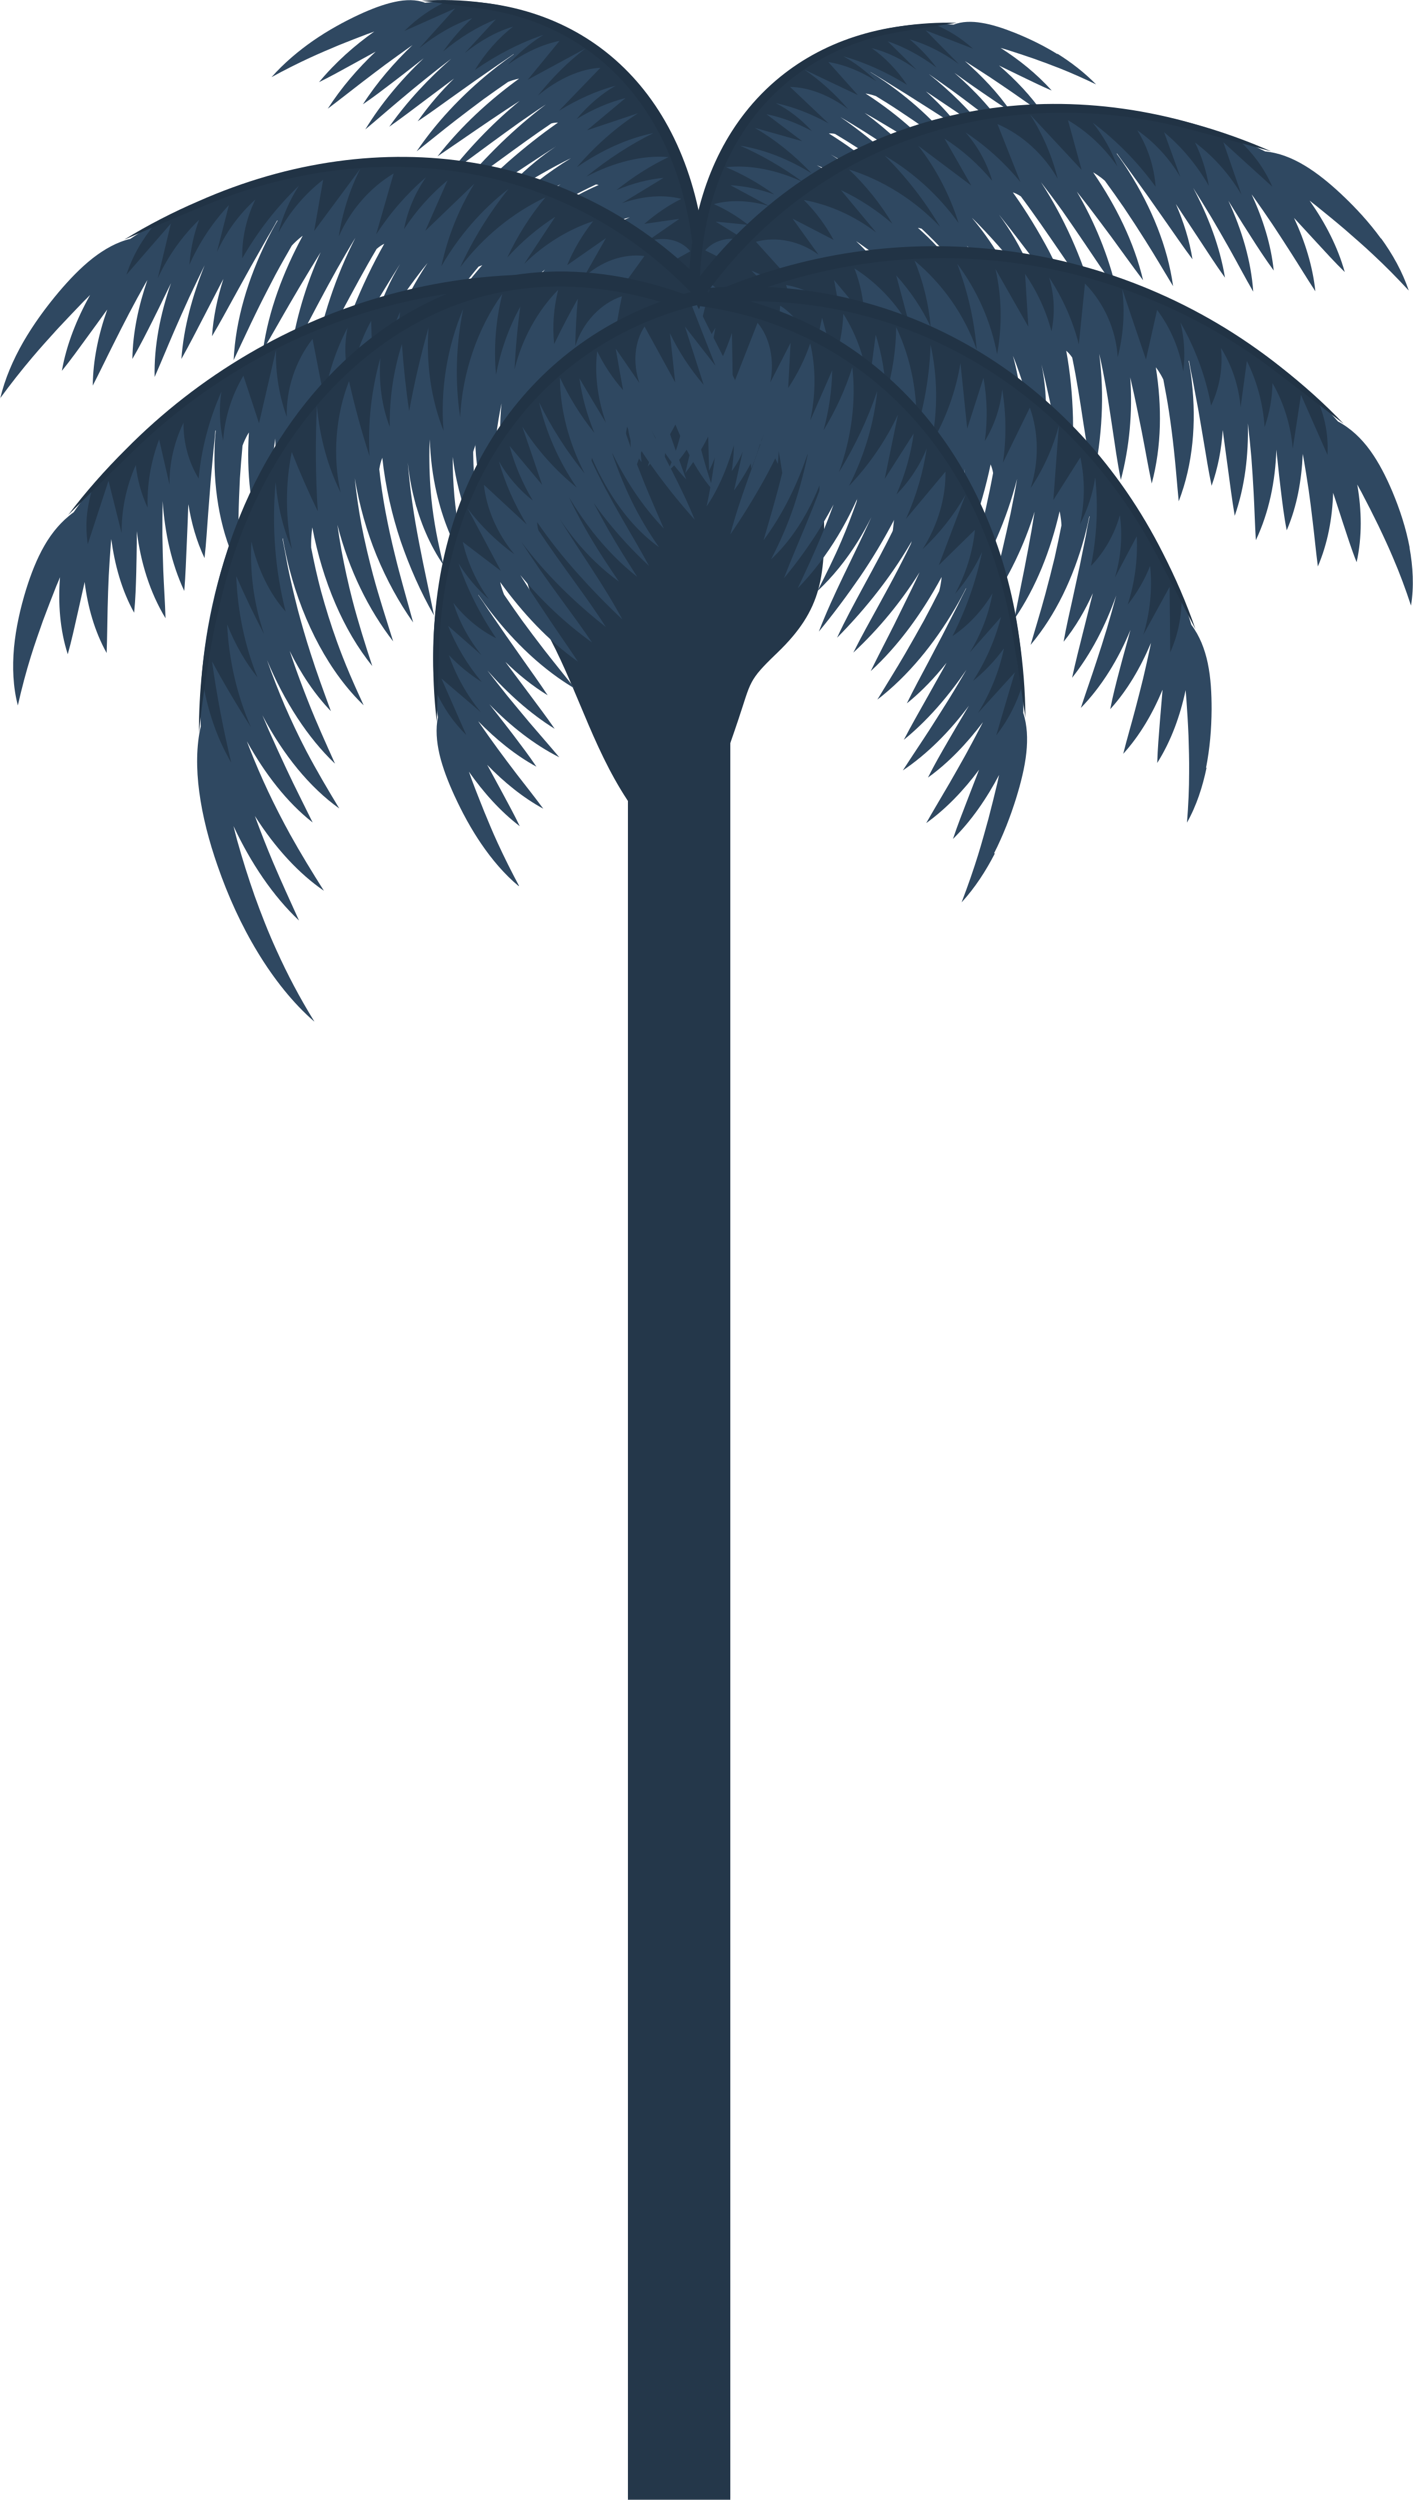
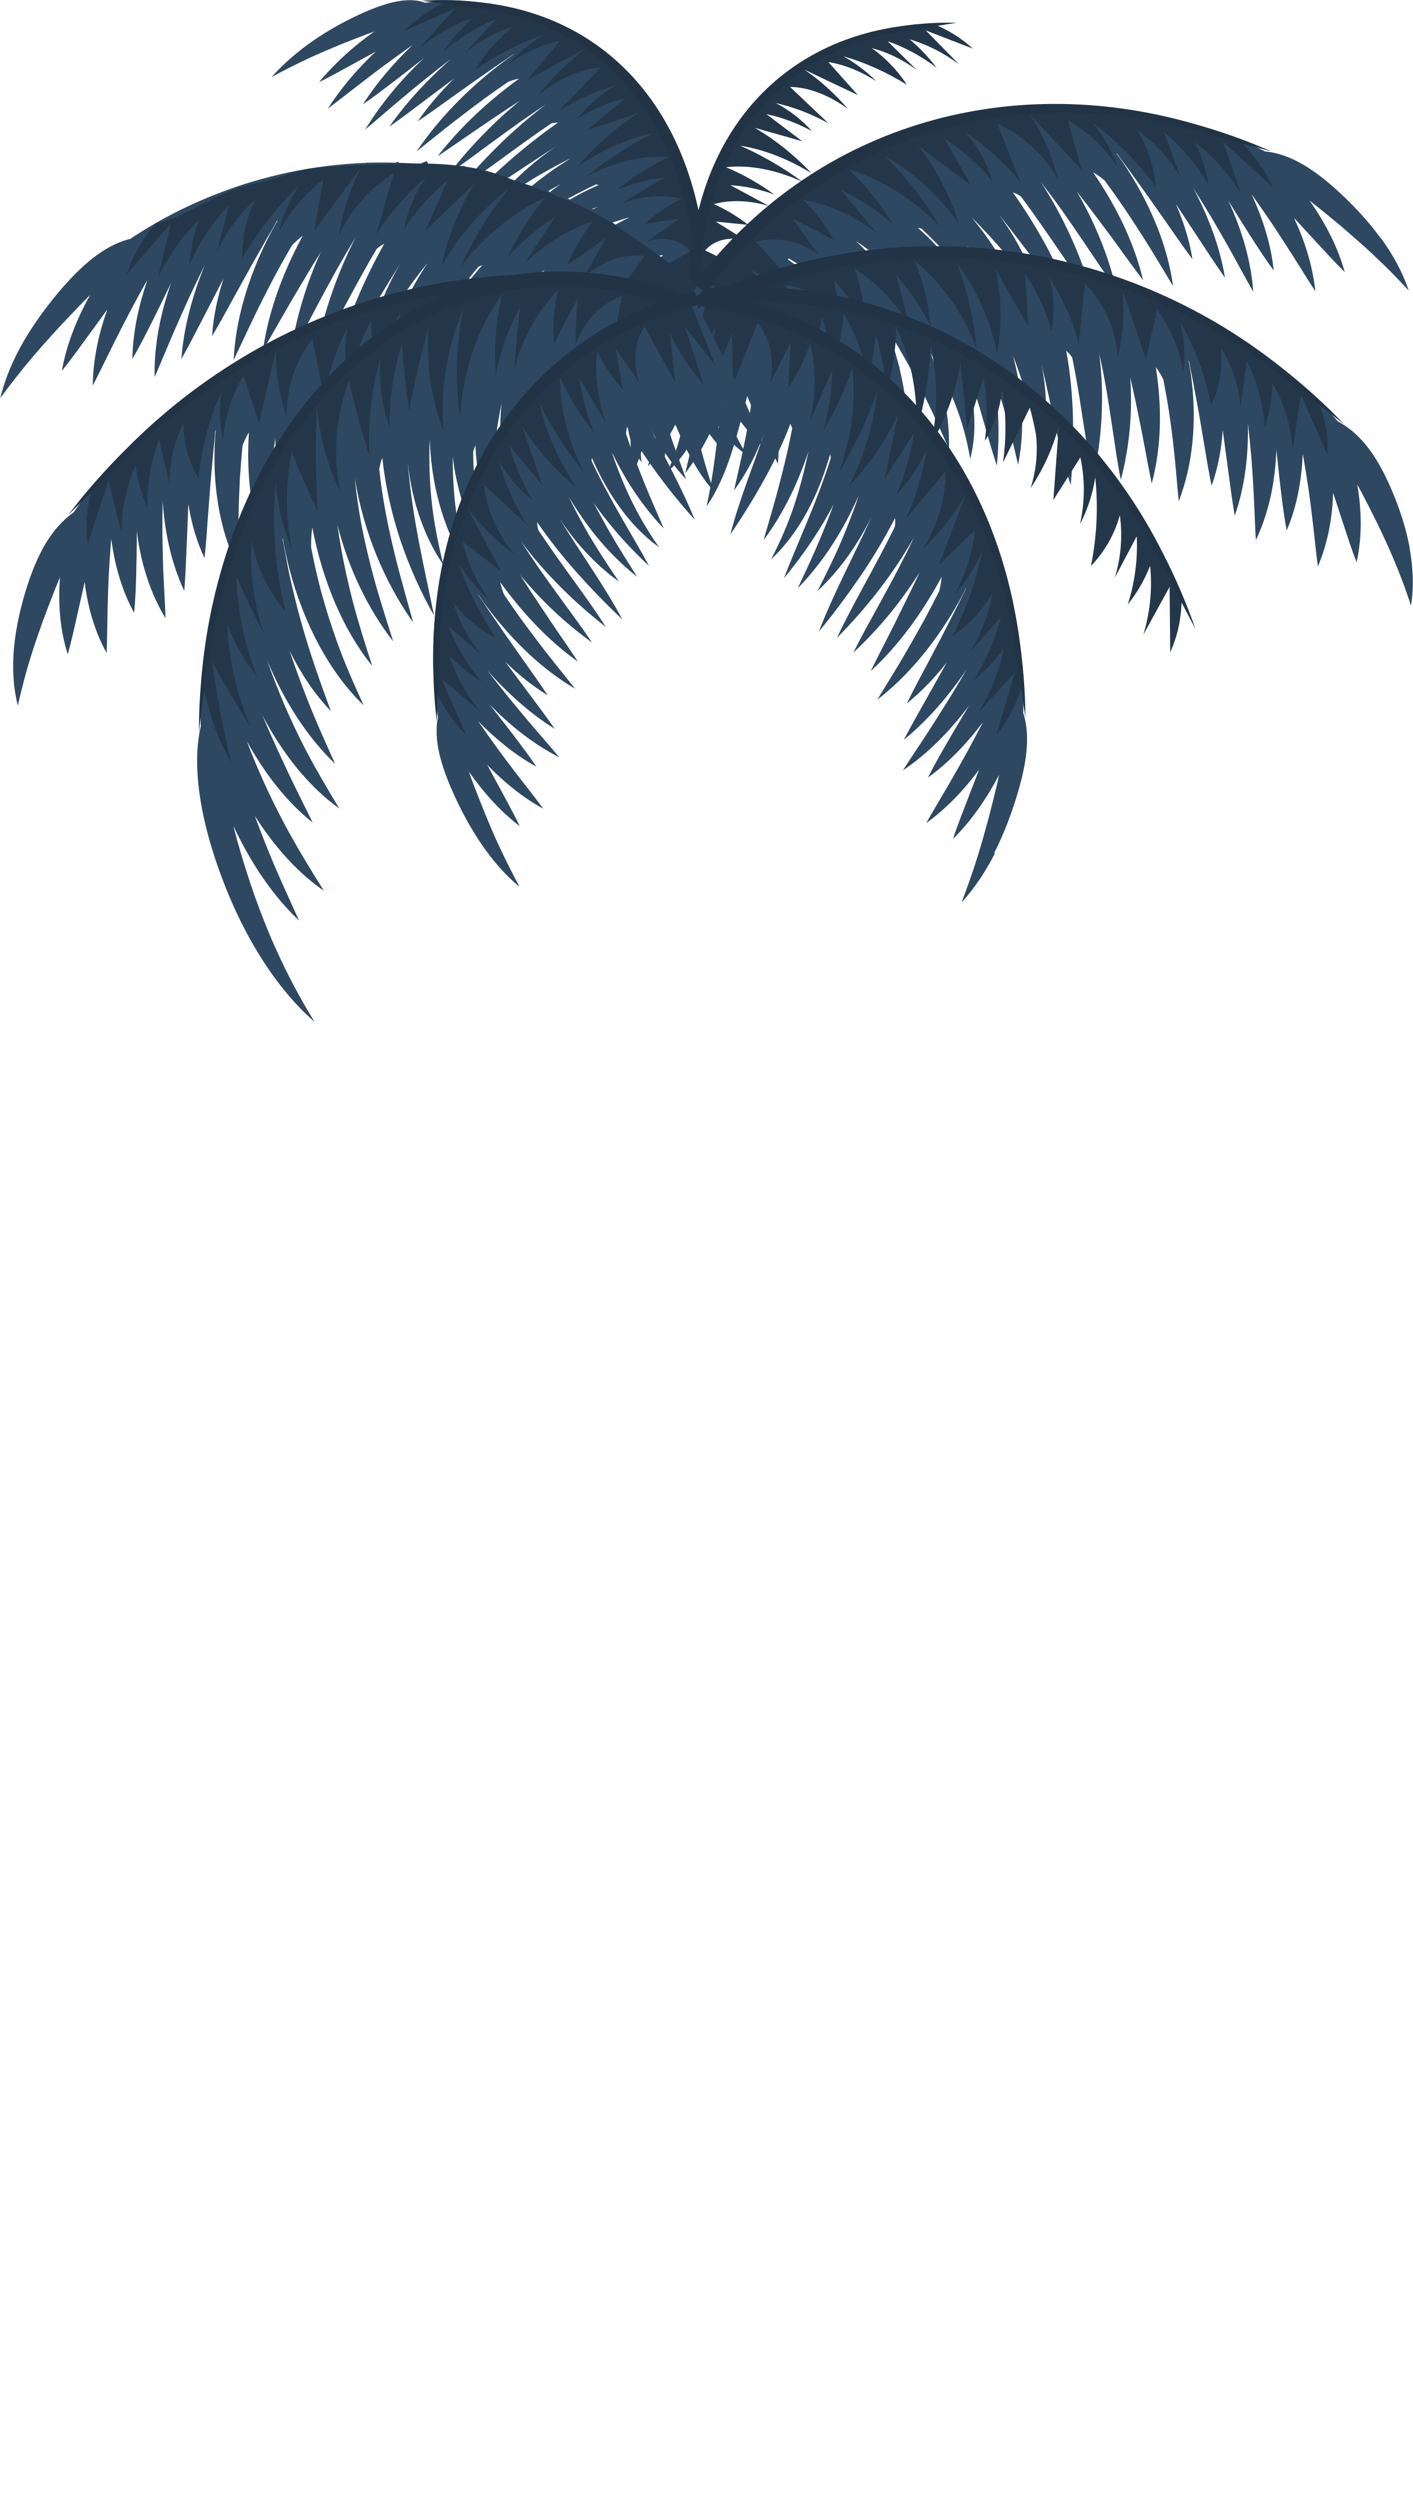
<svg xmlns="http://www.w3.org/2000/svg" id="Layer_2" data-name="Layer 2" viewBox="0 0 113.03 199.86">
  <defs>
    <style> .cls-1 { fill: #24374a; } .cls-2 { fill: #213345; } .cls-3 { fill: #2f4861; } </style>
  </defs>
  <g id="Background">
    <g>
-       <path class="cls-1" d="M42.4,37.19c-2.19,4.28-.38,10.07,1.62,13.9,2.37,4.53,3.61,9.35,6.72,13.69,4.06,5.67,6.99-3.28,8.34-7.3,1.01-3,.75-3.04,3.08-5.27,3.66-3.51,3.9-6.18,3.73-11.72-.16-5.26-.99-8.44-4.69-11.26-3.15-2.4-8.42-3.28-11.59-.82-2,1.55-6.28,5.92-7.21,8.78Z" />
      <g>
-         <rect class="cls-1" x="50.23" y="27.14" width="8.19" height="172.72" />
        <g>
          <g>
            <path class="cls-3" d="M21.72,6.17c1.07-.59,2.09-1.1,3.11-1.57.76-.35,1.52-.67,2.28-.99.76-.31,1.52-.6,2.28-.89.18-.06.37-.13.55-.2-1.58,1.12-3.1,2.46-4.42,4.05.87-.43,1.71-.89,2.54-1.35.62-.34,1.23-.68,1.84-1.01.05-.03.1-.05.15-.08-1.43,1.35-2.75,2.88-3.83,4.56.92-.69,1.79-1.38,2.66-2.05.65-.5,1.3-.99,1.94-1.47.65-.47,1.29-.94,1.94-1.4.08-.05.16-.11.24-.17-1.47,1.41-2.84,2.98-3.97,4.74.84-.57,1.63-1.18,2.42-1.78.59-.45,1.17-.9,1.74-1.35.23-.18.46-.36.7-.55-1.77,1.68-3.39,3.59-4.67,5.69.96-.8,1.87-1.6,2.79-2.37.69-.58,1.36-1.14,2.05-1.69.67-.54,1.35-1.07,2.03-1.59-1.82,1.6-3.52,3.4-4.95,5.43.97-.68,1.9-1.39,2.83-2.09.69-.52,1.38-1.03,2.07-1.55.09-.07.19-.14.28-.21-1.06,1.04-2.04,2.18-2.91,3.42.92-.61,1.79-1.25,2.66-1.87.65-.46,1.29-.92,1.94-1.38.64-.45,1.29-.89,1.93-1.34.38-.25.76-.51,1.14-.78h.03c-.44.31-.87.63-1.3.96-2.42,1.88-4.7,4.18-6.48,6.81,1.05-.83,2.06-1.66,3.08-2.45.76-.59,1.52-1.16,2.27-1.72.65-.47,1.31-.93,1.96-1.38.49-.2.87-.26.87-.26h.01c-2.37,1.72-4.63,3.78-6.52,6.21,1.07-.72,2.11-1.45,3.14-2.15.77-.53,1.54-1.04,2.3-1.55.38-.25.76-.49,1.14-.74-2.06,1.69-3.95,3.64-5.62,5.77,1.11-.75,2.17-1.55,3.23-2.33.79-.58,1.58-1.15,2.36-1.71.71-.49,1.41-.98,2.12-1.44-1.26.95-2.46,1.99-3.61,3.1-1.18,1.15-2.3,2.36-3.37,3.64,1.15-.73,2.27-1.55,3.37-2.35,1.36-.99,2.7-1.97,4.04-2.87.2-.06.38-.07.54-.07-1.38.96-2.7,2.01-3.97,3.12-1.3,1.16-2.57,2.35-3.8,3.61,1.26-.69,2.48-1.46,3.69-2.26,1.32-.87,2.62-1.74,3.91-2.56-.56.38-1.11.78-1.64,1.22-1.26,1.03-2.44,2.21-3.47,3.52,1.14-.78,2.24-1.53,3.34-2.19.83-.49,1.64-.94,2.46-1.36.17-.08.34-.17.51-.25-.91.55-1.8,1.17-2.67,1.85-1.31,1.04-2.56,2.23-3.68,3.54,1.19-.77,2.35-1.52,3.5-2.19.68-.39,1.35-.76,2.02-1.12-.41.29-.82.59-1.22.91-1.34,1.06-2.61,2.22-3.83,3.48,1.24-.68,2.44-1.42,3.64-2.11,1.43-.83,2.84-1.61,4.24-2.26.07,0,.14.02.22.04-1.11.48-2.24,1.08-3.33,1.82-1.36.93-2.68,2.11-3.76,3.48,1.18-.84,2.33-1.53,3.49-2.1,1.18-.59,2.36-1.05,3.53-1.45-2.06.99-4.09,2.34-5.92,4.06,1.14-.49,2.24-.99,3.34-1.44.82-.33,1.63-.64,2.44-.93.81-.28,1.61-.54,2.41-.78.1-.03.19-.05.29-.08-.26.12-.53.25-.78.39-1.37.72-2.69,1.59-3.96,2.53-1.27.94-2.51,1.94-3.72,3.01,1.18-.47,2.34-1.05,3.49-1.64,1.03-.53,2.05-1.07,3.05-1.56-.19.1-.37.2-.56.31-1.12.65-2.22,1.45-3.24,2.4,1-.35,1.96-.71,2.9-1.03.71-.24,1.41-.45,2.1-.64.69-.19,1.38-.36,2.06-.5.43-.08.85-.16,1.27-.25v.09c-.78.22-1.6.52-2.41.83-1.21.47-2.4.94-3.61,1.52-1.21.58-2.46,1.3-3.58,2.3,1.08-.39,2.1-.67,3.12-.91.76-.19,1.54-.37,2.32-.58.4-.11.8-.22,1.2-.34-1.68.85-3.32,1.97-4.81,3.41.78-.28,1.54-.58,2.29-.87-.34.24-.68.5-1,.79-.5.45-.98.96-1.38,1.52.94-.6,1.82-1.01,2.69-1.34.64-.24,1.28-.44,1.92-.63-.52.34-1.03.68-1.55,1.05-1.02.72-2.04,1.53-2.96,2.51.94-.4,1.85-.79,2.76-1.17,1.37-.58,2.75-1.26,4.11-1.99.7-.36,1.33-.7,1.95-1.01.48-.24.97-.49,1.49-.78l.67-.25-.25-2s.03-.02.04-.03l.04-.18s-.08-.05-.12-.07l-.15-1.21.1-.15c-.03-.12-.09-.22-.16-.31l-.12-1c.07-.01.14-.01.21.01l.14-.13c0-.13-.02-.26-.07-.37-.06-.1-.14-.19-.22-.25-.05-.04-.1-.07-.15-.09l-.16-1.33s.06-.02.09-.03l.07-.18c-.07-.07-.14-.12-.21-.18l-.2-1.59c-.16-.45-.32-.88-.48-1.3.02,0,.05-.02.07-.03l.08-.18c-.1-.11-.21-.19-.33-.27-.2-.48-.4-.95-.61-1.4.08-.04.16-.07.24-.11l.06-.18c-.17-.12-.36-.21-.57-.28-.14-.29-.29-.57-.43-.85.04-.03.08-.05.12-.08l.04-.18c-.12-.05-.24-.08-.36-.12-.15-.27-.3-.53-.45-.79.05-.03.11-.06.16-.09l.05-.18c-.15-.08-.32-.15-.49-.2-.33-.52-.66-1.02-1-1.48.04-.03.08-.05.12-.08l.03-.18c-.13-.04-.28-.07-.42-.1-.36-.47-.73-.92-1.11-1.33.04-.03.07-.05.11-.08l.02-.17c-.13-.03-.26-.04-.4-.05-.28-.3-.56-.58-.85-.85v-.11s-.09-.02-.14-.02c-.39-.36-.78-.69-1.18-1v-.04s-.04,0-.06,0C42.32-.09,36.9-.13,34,.22c-.7-.27-1.54-.26-2.42-.07-.93.2-1.91.58-2.88,1.03-1.22.57-2.44,1.24-3.63,2.06-1.18.82-2.34,1.79-3.35,2.93ZM50.26,19.31s.04-.02.06-.02h0s-.04.02-.06.02Z" />
            <path class="cls-1" d="M38.3.52c1.22.03,2.41.09,3.43.58.97.46,2.17.5,3.07,1.07.51.32.98.69,1.48,1.03.51.36,1.01.73,1.51,1.12,1.86,1.44,3.74,2.9,4.77,5.31.53,1.24,1.12,2.44,1.63,3.7.52,1.29.92,2.66,1.17,4.15.12.75.25,1.5.37,2.26.1.67.17,1.37.27,2.04.08.55.18,1.08.23,1.64.02.2.03.41.04.63-1.62.63-3.23,1.27-4.85,1.9,1.02-.8,2.04-1.6,3.06-2.4-1.36.43-2.71.85-4.07,1.28,1.26-1.07,2.58-1.95,3.92-2.6-1.08.06-2.16.11-3.24.17,1.38-.77,2.75-1.54,4.13-2.31-.78-.94-2.11-1.23-3.52-.76.88-.61,1.76-1.22,2.64-1.83-.93.13-1.86.26-2.8.4.95-.82,1.95-1.5,2.96-2-1.41-.36-3.05-.24-4.74.34,1.11-.67,2.21-1.35,3.32-2.02-1.21.11-2.49.44-3.77.98,1.35-1.08,2.76-1.97,4.17-2.64-2.03-.17-4.33.38-6.59,1.57,1.74-1.41,3.55-2.59,5.38-3.49-2,.4-4.11,1.34-6.13,2.73,1.48-1.72,3.16-3.2,4.9-4.32l-4.09,1.37c1.03-.86,2.06-1.72,3.09-2.58-1.29.32-2.62.89-3.92,1.68.93-1.11,2.02-2.04,3.13-2.67-1.5.4-3.04,1.08-4.54,2.01l3.32-3.44c-1.59.08-3.39.88-5,2.22,1.14-1.43,2.42-2.71,3.78-3.75-1.53.83-3.06,1.66-4.6,2.49.85-1.04,1.7-2.07,2.55-3.11-1.36.27-2.79.93-4.15,1.91.88-.95,1.85-1.77,2.86-2.39-1.82.61-3.68,1.56-5.48,2.8.82-1.35,1.89-2.56,3.05-3.46-1.29.38-2.62,1.11-3.87,2.12.83-.9,1.66-1.8,2.49-2.7-1.42.56-2.86,1.44-4.21,2.56.69-.98,1.48-1.88,2.32-2.66-1.42.48-2.88,1.31-4.24,2.41.96-1.06,1.92-2.13,2.88-3.19-1.36.6-2.71,1.21-4.07,1.81,1.14-1.11,2.14-1.77,3.4-2.38.71.35,1.71.39,2.56.41Z" />
            <path class="cls-2" d="M56.58,24.6c.27-13.97-6.89-23.18-18.07-24.4C36.97,0,35.37-.05,33.73.06c0,0,3.08.39,4.59.61,10.87,1.42,17.76,10.58,17.31,24.35,0,0,.95-.42.95-.42h0Z" />
          </g>
          <g>
-             <path class="cls-3" d="M84.59,4.33c-1.1-.68-2.23-1.23-3.37-1.69-.9-.36-1.81-.67-2.68-.81-.82-.14-1.6-.12-2.26.14-2.7-.22-7.75-.01-12.41,3.49-.02,0-.04,0-.05,0v.04c-.37.28-.74.59-1.11.91-.05,0-.09.01-.14.03v.09c-.26.24-.52.5-.79.77-.13.01-.25.03-.38.06l.02.15s.06.05.1.07c-.35.38-.7.77-1.04,1.2-.14.02-.27.06-.39.1l.03.15s.08.04.12.07c-.32.42-.64.86-.94,1.33-.16.05-.32.12-.46.19l.04.15s.1.05.15.08c-.14.23-.29.46-.43.71-.11.03-.23.07-.33.11l.03.15s.08.04.11.06c-.14.25-.27.5-.41.76-.19.07-.37.16-.53.26l.05.15c.07.03.15.06.22.09-.2.4-.39.81-.58,1.24-.12.07-.22.15-.31.24l.07.15s.04.01.07.02c-.16.37-.31.76-.46,1.15l-.19,1.4c-.07.05-.13.1-.2.16l.07.15s.05.02.08.03l-.16,1.17s-.1.05-.14.09c-.08.06-.15.13-.21.22-.05.09-.08.21-.07.32l.13.11c.06-.02.13-.03.2-.02l-.12.88c-.07.08-.12.18-.15.28l.1.12-.15,1.06s-.08.04-.11.07l.04.15s.03.02.04.02l-.24,1.76.63.2c.49.23.94.44,1.38.64.57.25,1.16.53,1.81.82,1.26.6,2.55,1.15,3.82,1.61.85.31,1.69.62,2.57.94-.85-.82-1.8-1.5-2.75-2.1-.48-.3-.96-.59-1.44-.87.6.15,1.19.3,1.79.49.81.26,1.63.59,2.5,1.09-.37-.47-.81-.91-1.28-1.28-.3-.24-.61-.46-.93-.66.7.23,1.4.46,2.13.69-1.37-1.22-2.9-2.15-4.46-2.84.37.09.74.18,1.12.26.73.16,1.45.3,2.16.44.95.18,1.9.4,2.9.7-1.04-.84-2.2-1.43-3.32-1.9-1.13-.46-2.23-.84-3.36-1.21-.75-.25-1.51-.48-2.24-.65v-.08c.4.07.79.12,1.19.18.63.1,1.27.23,1.92.37.64.14,1.29.31,1.95.49.88.24,1.77.53,2.7.81-.94-.79-1.96-1.46-3-1.99-.17-.09-.35-.17-.52-.25.93.4,1.87.84,2.83,1.27,1.07.48,2.15.95,3.24,1.33-1.12-.9-2.27-1.74-3.45-2.52-1.18-.78-2.4-1.5-3.68-2.08-.24-.11-.48-.22-.73-.31.09.02.18.04.27.06.75.18,1.49.39,2.24.61.75.23,1.5.48,2.26.74,1.02.36,2.04.76,3.1,1.15-1.69-1.45-3.58-2.56-5.49-3.37,1.1.31,2.18.68,3.28,1.16,1.07.46,2.14,1.03,3.24,1.73-1-1.16-2.22-2.16-3.48-2.93-1.01-.62-2.05-1.1-3.09-1.49.07-.02.14-.03.21-.04,1.3.53,2.61,1.16,3.93,1.85,1.11.57,2.23,1.18,3.38,1.73-1.12-1.06-2.3-2.04-3.55-2.92-.37-.26-.75-.51-1.13-.76.62.29,1.25.59,1.87.91,1.07.55,2.15,1.17,3.25,1.8-1.03-1.11-2.19-2.12-3.41-2.98-.8-.57-1.63-1.08-2.47-1.54.16.07.32.13.47.2.76.34,1.52.71,2.28,1.12,1.02.54,2.04,1.16,3.1,1.81-.95-1.11-2.05-2.11-3.22-2.97-.5-.37-1.01-.7-1.52-1.02,1.2.67,2.4,1.4,3.63,2.11,1.12.66,2.25,1.3,3.42,1.86-1.14-1.06-2.31-2.07-3.52-3.04-1.18-.93-2.4-1.81-3.68-2.61.15-.01.32,0,.5.04,1.25.74,2.49,1.56,3.75,2.38,1.02.66,2.06,1.35,3.13,1.95-.99-1.08-2.03-2.11-3.12-3.08-1.06-.94-2.18-1.81-3.34-2.6.66.38,1.31.78,1.97,1.19.73.46,1.46.94,2.19,1.42.98.64,1.97,1.31,3,1.93-1.55-1.81-3.3-3.46-5.21-4.87.35.2.71.4,1.06.61.71.42,1.42.85,2.14,1.28.96.58,1.92,1.19,2.91,1.78-1.75-2.06-3.84-3.8-6.04-5.22h.01s.35.04.81.2c.61.37,1.22.75,1.82,1.15.7.46,1.4.94,2.11,1.43.94.66,1.88,1.35,2.85,2.05-1.64-2.24-3.75-4.18-6-5.75-.4-.28-.8-.54-1.21-.79h.02c.35.21.7.43,1.05.64.6.37,1.2.74,1.79,1.11.6.38,1.2.76,1.8,1.14.81.51,1.62,1.05,2.47,1.55-.8-1.06-1.71-2.02-2.69-2.9.09.06.17.11.26.17.64.43,1.28.86,1.92,1.29.86.58,1.72,1.17,2.63,1.74-1.32-1.73-2.9-3.25-4.58-4.59.63.44,1.25.88,1.88,1.33.63.46,1.26.93,1.9,1.42.85.64,1.69,1.32,2.58,1.99-1.18-1.8-2.68-3.42-4.31-4.83.21.15.43.3.64.46.53.38,1.07.75,1.62,1.13.73.5,1.46,1.01,2.24,1.48-1.04-1.5-2.31-2.83-3.67-4.02.07.05.15.09.22.14.6.38,1.2.77,1.8,1.16.6.4,1.2.81,1.8,1.22.81.56,1.62,1.14,2.47,1.71-1-1.44-2.22-2.73-3.55-3.87.05.02.09.04.14.07.57.28,1.14.55,1.71.83.77.37,1.54.75,2.36,1.1-1.22-1.36-2.62-2.47-4.09-3.41.17.05.34.1.51.15.71.22,1.41.46,2.12.7.7.25,1.41.51,2.12.79.95.38,1.9.8,2.89,1.28-.94-.96-2.01-1.78-3.1-2.46ZM60.97,19.15h0s.04.01.05.02c-.02,0-.03-.01-.05-.02Z" />
            <path class="cls-1" d="M72.28,2.37c-1.13.07-2.25.15-3.2.61-.91.43-2.02.51-2.87,1.03-.47.3-.92.63-1.38.95-.48.33-.95.67-1.41,1.03-1.74,1.32-3.5,2.65-4.48,4.79-.5,1.1-1.06,2.17-1.54,3.29-.49,1.14-.88,2.35-1.11,3.67-.12.66-.24,1.32-.36,1.99-.1.59-.16,1.2-.26,1.79-.08.48-.17.95-.23,1.44-.02.18-.03.36-.04.55,1.5.5,3,1.01,4.51,1.51-.95-.67-1.89-1.33-2.84-2,1.26.33,2.52.66,3.79.99-1.16-.9-2.4-1.63-3.64-2.15,1.01.01,2.01.03,3.02.05-1.28-.63-2.56-1.26-3.83-1.89.73-.85,1.97-1.14,3.29-.78-.82-.51-1.63-1.01-2.45-1.52.87.09,1.74.17,2.6.26-.88-.69-1.81-1.25-2.75-1.66,1.32-.36,2.85-.31,4.41.15-1.03-.55-2.06-1.11-3.08-1.66,1.13.06,2.32.31,3.51.74-1.25-.9-2.56-1.64-3.87-2.18,1.89-.21,4.03.2,6.13,1.17-1.61-1.18-3.3-2.15-4.99-2.89,1.86.29,3.83,1.05,5.7,2.2-1.37-1.46-2.93-2.7-4.54-3.63l3.8,1.07c-.95-.72-1.91-1.44-2.86-2.16,1.2.24,2.43.7,3.64,1.35-.86-.94-1.87-1.72-2.9-2.24,1.39.3,2.83.85,4.22,1.62l-3.07-2.91c1.48.02,3.15.66,4.65,1.78-1.05-1.22-2.24-2.3-3.5-3.16,1.42.68,2.85,1.36,4.27,2.03-.79-.88-1.57-1.76-2.36-2.64,1.26.2,2.59.73,3.85,1.54-.82-.8-1.72-1.49-2.65-2,1.7.48,3.42,1.25,5.09,2.28-.76-1.15-1.74-2.18-2.82-2.93,1.2.29,2.44.89,3.59,1.73-.77-.76-1.54-1.52-2.31-2.28,1.32.45,2.66,1.17,3.91,2.11-.64-.83-1.36-1.6-2.15-2.26,1.32.37,2.67,1.05,3.94,1.98-.89-.9-1.78-1.8-2.66-2.7,1.26.49,2.52.97,3.78,1.46-1.05-.93-1.98-1.48-3.15-1.98-.66.33-1.59.4-2.39.44Z" />
            <path class="cls-2" d="M55.09,23.99c-.17-12.21,6.56-20.48,16.99-21.9,1.44-.21,2.93-.31,4.46-.27,0,0-2.87.44-4.28.68-10.14,1.58-16.62,9.8-16.28,21.83,0,0-.89-.34-.89-.34h0Z" />
          </g>
          <g>
            <path class="cls-3" d="M110.48,19.09c-.94-1.3-2.03-2.48-3.19-3.57-.92-.86-1.91-1.68-2.95-2.3-1-.6-2.05-1.01-3.13-1.11-3.44-1.71-10.37-4.31-19.35-3.34-.02,0-.05-.02-.07-.03l-.03.04c-.72.08-1.45.18-2.2.31-.07-.02-.14-.04-.21-.05l-.06.1c-.55.1-1.1.21-1.67.33-.18-.06-.36-.11-.55-.15l-.1.16s.05.08.08.12c-.77.18-1.54.39-2.33.64-.2-.05-.4-.09-.6-.12l-.08.17s.07.09.1.13c-.76.24-1.53.52-2.3.82-.26-.04-.51-.06-.77-.06l-.06.18c.05.05.09.11.14.16-.37.15-.75.31-1.13.48-.18-.03-.36-.06-.54-.07l-.07.17s.07.09.1.13c-.38.17-.76.35-1.14.54-.31-.03-.61-.05-.91-.03l-.05.18c.07.07.15.14.22.21-.58.3-1.16.61-1.75.94-.21,0-.42.03-.61.07l-.02.19s.05.04.07.06c-.5.29-1.01.59-1.52.91l-1.35,1.3c-.13.01-.26.03-.39.06l-.03.19s.06.05.09.07l-1.13,1.09c-.09,0-.17,0-.26,0-.15.02-.31.05-.45.11-.15.07-.27.16-.35.29l.08.18c.1.01.19.05.28.09l-.85.82c-.16.04-.3.11-.42.2l.03.18-1.03.99c-.07,0-.14,0-.2,0l-.07.18s.02.03.03.04l-1.7,1.64.68.55c.47.51.91.96,1.36,1.41.57.57,1.14,1.17,1.78,1.83,1.22,1.3,2.51,2.57,3.85,3.74.89.78,1.78,1.57,2.7,2.37-.49-1.3-1.24-2.52-2.03-3.64-.4-.57-.82-1.12-1.24-1.67.69.48,1.36.96,2.01,1.49.89.71,1.72,1.5,2.49,2.48-.13-.68-.37-1.36-.7-2-.21-.41-.46-.8-.72-1.18.75.61,1.51,1.24,2.31,1.87-.89-1.99-2.2-3.77-3.74-5.33.43.3.86.59,1.29.88.85.57,1.71,1.1,2.55,1.64,1.13.71,2.23,1.45,3.34,2.31-.74-1.42-1.82-2.66-2.96-3.76-1.15-1.09-2.33-2.09-3.54-3.08-.81-.67-1.64-1.32-2.49-1.9l.07-.08c.47.29.96.56,1.44.84.77.45,1.52.94,2.27,1.44.75.5,1.49,1.02,2.22,1.58.99.73,1.96,1.51,2.98,2.31-.64-1.32-1.48-2.56-2.46-3.68-.16-.18-.33-.36-.5-.54.93.92,1.85,1.88,2.8,2.85,1.05,1.08,2.13,2.15,3.3,3.13-.8-1.53-1.68-3.01-2.64-4.45-.97-1.44-2.04-2.85-3.29-4.14-.24-.25-.48-.49-.73-.72.1.07.21.14.31.21.85.6,1.69,1.22,2.52,1.86.82.65,1.64,1.31,2.45,2,1.08.92,2.14,1.9,3.25,2.88-1.13-2.4-2.78-4.57-4.72-6.44,1.22.92,2.39,1.89,3.49,2.99,1.07,1.06,2.06,2.22,2.98,3.53-.42-1.73-1.28-3.41-2.37-4.89-.87-1.18-1.89-2.25-2.97-3.21.11.02.21.05.31.08,1.33,1.25,2.58,2.62,3.82,4.04,1.04,1.19,2.06,2.42,3.17,3.62-.67-1.69-1.49-3.34-2.46-4.91-.29-.47-.6-.93-.92-1.39.61.64,1.2,1.29,1.79,1.96,1,1.15,1.96,2.37,2.94,3.62-.51-1.7-1.27-3.35-2.22-4.9-.63-1.02-1.33-2-2.11-2.92.16.15.32.31.48.47.75.77,1.47,1.56,2.18,2.39.94,1.11,1.83,2.3,2.73,3.54-.4-1.65-1.09-3.27-1.98-4.78-.38-.64-.8-1.27-1.24-1.87,1.08,1.34,2.12,2.74,3.2,4.14.99,1.29,2,2.56,3.12,3.77-.69-1.7-1.48-3.37-2.33-5.02-.85-1.59-1.8-3.16-2.88-4.67.21.07.43.18.64.32,1.08,1.44,2.11,2.95,3.16,4.48.85,1.24,1.7,2.5,2.66,3.7-.48-1.64-1.06-3.25-1.77-4.83-.69-1.53-1.49-3.03-2.44-4.48.58.75,1.15,1.51,1.71,2.29.61.87,1.21,1.75,1.82,2.65.81,1.2,1.61,2.42,2.5,3.61-.65-2.69-1.71-5.32-3.16-7.8.31.4.63.8.94,1.2.62.82,1.24,1.64,1.86,2.48.82,1.12,1.63,2.26,2.5,3.41-.72-3.05-2.17-5.96-3.99-8.62h.01s.44.24.92.66c.52.71,1.04,1.44,1.54,2.17.58.86,1.14,1.72,1.7,2.61.75,1.18,1.46,2.4,2.22,3.65-.44-3.18-1.74-6.3-3.52-9.13-.31-.5-.65-.99-1-1.47h.04c.29.42.59.83.9,1.24.51.71,1.02,1.41,1.53,2.12.5.72,1.01,1.43,1.51,2.15.68.97,1.35,1.95,2.09,2.94-.24-1.51-.71-2.99-1.33-4.42.07.11.14.21.21.32.52.79,1.04,1.57,1.56,2.36.7,1.06,1.39,2.14,2.16,3.21-.41-2.48-1.33-4.89-2.54-7.17.5.79.99,1.58,1.47,2.38.48.82.96,1.64,1.43,2.48.63,1.12,1.23,2.27,1.9,3.43-.17-2.47-.91-4.93-1.99-7.27.17.27.34.54.51.82.42.68.84,1.35,1.28,2.03.58.91,1.17,1.82,1.84,2.73-.22-2.1-.87-4.14-1.77-6.09.06.09.13.17.19.26.51.72,1.01,1.44,1.5,2.17.49.74.97,1.48,1.45,2.23.65,1.01,1.27,2.04,1.96,3.09-.21-2-.83-3.99-1.71-5.87.04.05.09.1.13.14.55.59,1.09,1.19,1.64,1.78.74.8,1.48,1.62,2.29,2.41-.57-2.04-1.57-3.95-2.81-5.71.19.15.37.29.56.44.77.62,1.53,1.24,2.28,1.88.74.65,1.49,1.29,2.22,1.98.98.91,1.92,1.86,2.87,2.89-.5-1.49-1.29-2.91-2.23-4.2ZM67.23,20.98h0s.04.03.06.04c-.02-.02-.04-.03-.06-.04Z" />
            <path class="cls-1" d="M95.53,10.29c-1.57-.56-3.13-1.09-4.76-1.15-1.55-.06-3.1-.61-4.65-.55-.87.04-1.73.13-2.59.19-.9.07-1.8.16-2.7.25-3.36.37-6.76.74-9.75,2.36-1.54.84-3.12,1.6-4.64,2.46-1.56.88-3.02,1.89-4.37,3.09-.68.6-1.36,1.2-2.03,1.81-.6.54-1.16,1.12-1.75,1.67-.48.44-.98.86-1.43,1.33-.16.17-.33.35-.48.54,1.62,1.34,3.23,2.68,4.85,4.02-.74-1.2-1.49-2.39-2.23-3.59,1.43,1.03,2.86,2.06,4.29,3.1-.85-1.55-1.93-2.97-3.18-4.18,1.34.57,2.67,1.14,4.01,1.72-1.22-1.34-2.44-2.69-3.65-4.03,1.65-.45,3.53-.06,5.01,1.04-.69-.96-1.39-1.93-2.08-2.89l3.28,1.7c-.64-1.18-1.44-2.26-2.38-3.19,2.05.37,4.05,1.27,5.79,2.6-.94-1.13-1.88-2.26-2.82-3.39,1.47.69,2.86,1.6,4.12,2.69-.96-1.6-2.14-3.07-3.48-4.34,2.7.84,5.24,2.43,7.29,4.58-1.23-2.08-2.73-4-4.42-5.68,2.27,1.32,4.3,3.17,5.9,5.38-.7-2.23-1.8-4.35-3.23-6.18l4.25,3.19c-.71-1.25-1.43-2.51-2.15-3.76,1.42.9,2.71,2.05,3.82,3.38-.42-1.43-1.16-2.77-2.13-3.87,1.63,1.07,3.12,2.42,4.39,3.97l-1.84-4.64c1.97.84,3.7,2.42,4.82,4.37-.45-1.81-1.2-3.56-2.21-5.13,1.37,1.47,2.75,2.94,4.12,4.42-.36-1.32-.73-2.65-1.09-3.97,1.54.9,2.9,2.17,3.95,3.69-.46-1.26-1.13-2.45-1.97-3.49,1.9,1.42,3.61,3.16,5.03,5.12-.11-1.58-.62-3.16-1.47-4.52,1.38.96,2.57,2.25,3.45,3.74-.43-1.19-.87-2.39-1.3-3.58,1.42,1.18,2.64,2.65,3.58,4.29-.2-1.2-.57-2.37-1.11-3.47,1.48,1.11,2.76,2.54,3.72,4.18-.48-1.4-.96-2.8-1.45-4.2,1.31,1.19,2.61,2.38,3.92,3.56-.68-1.53-1.49-2.59-2.67-3.74-1.14-.04-2.44-.48-3.55-.88Z" />
            <path class="cls-2" d="M55.59,22.61c9.34-12.42,24.83-17.05,39.91-12.71,2.09.58,4.16,1.31,6.18,2.2,0,0-4.19-1.15-6.26-1.69-14.81-4.02-29.93.7-38.9,13.03,0,0-.92-.83-.92-.83h0Z" />
          </g>
          <g>
            <path class="cls-3" d="M112.76,43.77c-.29-1.54-.78-3.04-1.39-4.49-.49-1.15-1.06-2.29-1.78-3.28-.69-.95-1.54-1.76-2.56-2.3-2.57-2.96-8.16-8.18-17.57-11.13-.02-.02-.04-.04-.06-.05l-.05.02c-.76-.23-1.53-.46-2.34-.66-.06-.04-.12-.09-.18-.13l-.11.06c-.59-.15-1.2-.28-1.82-.41-.15-.13-.31-.25-.47-.36l-.17.1s0,.09.01.14c-.85-.16-1.73-.31-2.63-.43-.17-.13-.35-.25-.54-.36l-.16.12c.01.05.02.11.04.16-.88-.11-1.78-.19-2.7-.26-.24-.14-.48-.27-.73-.38l-.15.13c.02.07.04.13.06.2-.45-.02-.9-.04-1.36-.06-.16-.1-.33-.2-.5-.29l-.16.12c.01.05.03.1.04.16-.46,0-.93-.01-1.4,0-.29-.16-.59-.3-.9-.41l-.14.14c.04.1.08.19.12.28-.72.02-1.46.04-2.2.08-.21-.09-.43-.15-.65-.19l-.12.16s.03.05.05.08c-.65.04-1.3.09-1.96.16l-1.99.58c-.14-.04-.28-.08-.42-.11l-.13.15s.03.07.05.1l-1.67.48c-.08-.04-.17-.07-.26-.1-.16-.05-.33-.09-.51-.09-.18,0-.35.03-.49.1v.19c.09.05.16.12.22.2l-1.26.36c-.18-.03-.35-.03-.52,0l-.06.17-1.52.44c-.07-.03-.14-.06-.21-.08l-.15.13s0,.03.01.05l-2.51.72.4.77c.21.64.43,1.23.65,1.81.28.74.55,1.51.85,2.37.56,1.67,1.22,3.33,1.96,4.93.5,1.07.99,2.13,1.5,3.23.16-1.36.03-2.74-.2-4.07-.12-.67-.25-1.33-.4-2,.44.72.87,1.42,1.25,2.16.53,1,.96,2.05,1.24,3.24.21-.65.31-1.36.3-2.06,0-.45-.06-.9-.13-1.35.44.86.88,1.73,1.37,2.62.11-2.13-.31-4.25-1.07-6.28.28.44.56.89.84,1.32.56.86,1.15,1.69,1.72,2.52.77,1.11,1.49,2.22,2.16,3.45-.02-1.56-.48-3.12-1.07-4.56-.6-1.45-1.28-2.82-1.98-4.21-.47-.93-.97-1.86-1.53-2.73l.11-.04c.33.45.67.9,1.02,1.35.54.73,1.05,1.47,1.54,2.23.5.76.97,1.53,1.43,2.33.62,1.06,1.19,2.16,1.81,3.29.02-1.43-.2-2.88-.61-4.28-.07-.23-.14-.46-.22-.69.47,1.2.9,2.44,1.36,3.69.51,1.4,1.05,2.79,1.72,4.16-.03-1.68-.17-3.36-.41-5.04-.25-1.67-.61-3.37-1.21-5.04-.11-.32-.23-.63-.37-.94.07.1.14.21.2.31.55.89,1.07,1.79,1.58,2.7.5.92.97,1.85,1.44,2.8.62,1.27,1.19,2.58,1.8,3.91.07-2.59-.49-5.2-1.48-7.67.75,1.33,1.43,2.68,1.98,4.11.54,1.38.94,2.83,1.2,4.37.44-1.7.43-3.54.08-5.3-.27-1.41-.76-2.78-1.35-4.08.1.07.19.13.27.2.69,1.66,1.26,3.4,1.78,5.18.44,1.49.84,3.01,1.35,4.53.17-1.77.19-3.57,0-5.37-.05-.54-.13-1.07-.22-1.61.29.82.55,1.64.8,2.49.42,1.44.77,2.91,1.12,4.43.34-1.71.41-3.49.23-5.25-.11-1.16-.33-2.32-.64-3.46.08.2.16.41.24.61.36.99.69,2,.98,3.03.38,1.38.67,2.8.95,4.27.42-1.63.55-3.34.42-5.05-.06-.73-.16-1.45-.31-2.17.4,1.64.75,3.31,1.12,5,.34,1.55.71,3.1,1.22,4.64.17-1.79.21-3.59.18-5.41-.05-1.76-.21-3.55-.54-5.33.18.16.34.34.48.55.36,1.73.63,3.49.9,5.28.23,1.45.45,2.92.8,4.39.34-1.65.57-3.31.65-5,.08-1.64.03-3.3-.19-4.97.21.9.39,1.82.55,2.74.18,1.02.33,2.06.49,3.1.21,1.4.4,2.81.69,4.24.69-2.64.95-5.41.75-8.2.11.48.22.97.33,1.46.21.98.41,1.97.61,2.97.26,1.33.49,2.68.78,4.06.8-2.99.82-6.16.33-9.28h.01s.32.4.59.97c.16.85.32,1.7.45,2.56.15,1,.28,2,.39,3.02.15,1.36.25,2.73.39,4.15,1.15-2.98,1.41-6.29,1.05-9.53-.06-.57-.15-1.15-.26-1.71l.04.02c.08.49.17.98.28,1.47.16.84.31,1.67.47,2.51.14.84.29,1.69.43,2.53.19,1.14.37,2.29.62,3.47.51-1.43.79-2.93.89-4.45.02.12.04.25.05.37.12.91.25,1.82.37,2.74.17,1.23.32,2.47.54,3.74.82-2.36,1.11-4.87,1.05-7.39.11.91.2,1.81.28,2.72.07.92.13,1.85.18,2.79.07,1.25.1,2.52.18,3.83,1.06-2.24,1.56-4.73,1.64-7.24.03.31.06.62.1.93.08.77.16,1.55.26,2.33.13,1.05.25,2.1.47,3.19.83-1.94,1.19-4.01,1.28-6.11.02.1.04.21.06.31.15.85.28,1.7.41,2.55.12.85.23,1.71.33,2.58.14,1.16.25,2.34.41,3.56.79-1.85,1.16-3.86,1.22-5.89.02.06.04.12.06.18.25.75.49,1.51.74,2.27.34,1.02.66,2.05,1.08,3.1.45-2.04.41-4.14.05-6.21.11.21.23.42.34.62.46.87.9,1.74,1.33,2.62.42.88.84,1.77,1.22,2.68.52,1.21.98,2.45,1.41,3.76.25-1.52.16-3.11-.12-4.64ZM68.82,27.13h0s.02.04.03.06c-.01-.02-.02-.04-.03-.06Z" />
            <path class="cls-1" d="M102.29,29.69c-1.28-1.16-2.57-2.28-4.16-3.03-1.51-.71-2.78-1.85-4.36-2.45-.88-.34-1.79-.62-2.68-.93-.93-.32-1.87-.63-2.81-.92-3.53-1.1-7.09-2.21-10.88-2.05-1.95.08-3.9.09-5.84.2-1.99.12-3.94.39-5.88.87-.98.24-1.95.48-2.93.73-.86.23-1.71.5-2.57.72-.7.18-1.4.35-2.09.57-.25.08-.5.17-.75.27.94,1.86,1.88,3.73,2.82,5.59-.14-1.37-.29-2.74-.43-4.1.91,1.51,1.82,3.03,2.73,4.54-.08-1.73-.44-3.43-1.08-5.03,1.04,1.07,2.09,2.14,3.13,3.21-.54-1.7-1.08-3.4-1.63-5.09,1.86.3,3.54,1.44,4.47,3.03-.21-1.14-.42-2.29-.63-3.43.8.96,1.61,1.93,2.41,2.89-.04-1.31-.31-2.6-.78-3.82,1.86,1.19,3.4,2.83,4.46,4.74-.37-1.39-.75-2.79-1.12-4.18,1.11,1.23,2.05,2.61,2.76,4.11-.16-1.82-.6-3.61-1.29-5.29,2.26,1.88,4,4.36,4.97,7.12-.19-2.35-.72-4.67-1.56-6.87,1.6,2.13,2.7,4.62,3.19,7.23.42-2.26.38-4.59-.13-6.81l2.63,4.61c-.09-1.41-.17-2.81-.26-4.22.96,1.4,1.68,2.95,2.11,4.59.3-1.43.23-2.93-.19-4.31,1.09,1.64,1.89,3.45,2.38,5.35l.49-4.86c1.54,1.57,2.48,3.69,2.62,5.89.46-1.79.58-3.64.36-5.45.63,1.88,1.26,3.76,1.9,5.63.3-1.32.59-2.64.89-3.96,1.08,1.44,1.8,3.14,2.09,4.92.17-1.31.09-2.64-.22-3.91,1.18,2.05,2.01,4.3,2.45,6.64.68-1.44.96-3.05.79-4.61.89,1.43,1.43,3.07,1.57,4.75.17-1.24.33-2.47.5-3.71.82,1.64,1.3,3.45,1.42,5.29.4-1.14.61-2.33.63-3.52.92,1.6,1.47,3.41,1.62,5.25.22-1.44.44-2.88.66-4.31.71,1.6,1.41,3.2,2.12,4.8.08-1.63-.19-2.92-.79-4.42-1.11-.51-2.19-1.46-3.09-2.27Z" />
            <path class="cls-2" d="M56.42,23.64c15.49-6.98,33.2-4.51,46.02,5.7,1.79,1.4,3.49,2.91,5.05,4.55,0,0-3.59-2.78-5.39-4.14-12.73-9.81-30.11-12.05-45.18-4.99,0,0-.5-1.12-.5-1.12h0Z" />
          </g>
          <g>
-             <path class="cls-3" d="M96.47,61.41c.31-1.55.44-3.13.45-4.7,0-1.25-.06-2.51-.31-3.7-.24-1.13-.65-2.18-1.31-3.05-1.08-3.67-3.87-10.51-10.66-16.53-.01-.02-.02-.05-.03-.07h-.05c-.55-.48-1.12-.96-1.71-1.43-.03-.06-.07-.13-.1-.19l-.11.02c-.44-.34-.9-.68-1.37-1.02-.08-.17-.17-.34-.26-.5l-.18.03s-.03.09-.04.14c-.65-.45-1.33-.88-2.04-1.31-.1-.18-.2-.36-.32-.52l-.18.05c0,.05-.02.11-.03.16-.69-.4-1.41-.79-2.16-1.17-.15-.21-.3-.42-.48-.61l-.17.07c0,.07-.02.14-.02.21-.36-.18-.73-.35-1.11-.52-.1-.15-.2-.3-.31-.44l-.18.06c0,.05-.02.11-.02.16-.38-.17-.77-.33-1.17-.49-.18-.25-.38-.48-.6-.7l-.17.08c0,.1,0,.2,0,.3-.61-.24-1.23-.46-1.87-.68-.14-.15-.3-.29-.47-.41l-.16.11s0,.06,0,.09c-.55-.18-1.12-.36-1.69-.53l-1.87-.15c-.1-.09-.2-.17-.31-.25l-.16.1s0,.08,0,.11l-1.57-.12c-.06-.06-.12-.13-.18-.19-.11-.1-.24-.2-.39-.26-.15-.07-.3-.09-.44-.07l-.08.18c.06.09.1.17.12.26l-1.18-.09c-.14-.09-.28-.15-.43-.18l-.11.14-1.42-.11s-.09-.1-.14-.15l-.17.07s0,.04-.01.05l-2.35-.19.06.86c-.05.68-.09,1.31-.11,1.93-.04.8-.09,1.61-.14,2.52-.13,1.76-.18,3.55-.13,5.31.03,1.17.06,2.35.09,3.55.62-1.22,1.01-2.56,1.29-3.89.14-.67.27-1.34.38-2.02.11.83.21,1.64.27,2.46.08,1.13.06,2.26-.13,3.48.41-.54.74-1.17.99-1.83.16-.43.28-.87.37-1.31.06.96.11,1.93.2,2.94.86-1.96,1.27-4.1,1.37-6.27.07.51.14,1.02.23,1.53.16,1,.35,1.99.53,2.96.24,1.31.45,2.6.57,3.99.54-1.48.72-3.09.75-4.66.02-1.57-.05-3.09-.14-4.65-.06-1.04-.14-2.08-.3-3.09h.1c.11.54.24,1.08.36,1.62.19.87.35,1.74.49,2.63.14.88.26,1.77.35,2.68.13,1.21.22,2.44.33,3.72.53-1.34.87-2.77,1.03-4.23.03-.24.04-.48.06-.72-.04,1.29-.13,2.61-.19,3.94-.08,1.49-.13,2.99-.06,4.5.58-1.59,1.07-3.22,1.47-4.87.4-1.66.7-3.38.8-5.15.02-.33.03-.67.03-1.01.02.12.04.24.06.36.14,1.03.25,2.05.35,3.09.08,1.03.15,2.08.2,3.13.06,1.41.06,2.83.09,4.3.99-2.41,1.46-5.05,1.52-7.72.15,1.51.23,3.01.18,4.54-.05,1.49-.23,2.98-.57,4.52.98-1.45,1.63-3.18,1.97-4.95.28-1.42.37-2.87.34-4.3.06.1.11.19.15.28-.02,1.8-.17,3.63-.37,5.48-.16,1.55-.38,3.12-.5,4.72.78-1.61,1.44-3.29,1.93-5.04.15-.52.28-1.05.4-1.59-.06.87-.13,1.74-.22,2.61-.16,1.5-.41,3-.66,4.55.9-1.49,1.59-3.14,2.08-4.86.32-1.13.56-2.3.71-3.48,0,.22-.01.44-.02.66-.05,1.06-.14,2.11-.27,3.19-.18,1.43-.45,2.86-.74,4.35.93-1.38,1.66-2.95,2.16-4.6.21-.7.39-1.42.53-2.15-.26,1.68-.57,3.37-.87,5.08-.27,1.57-.52,3.16-.65,4.79.78-1.62,1.47-3.3,2.1-5.02.59-1.67,1.1-3.41,1.47-5.2.09.21.16.44.2.69-.32,1.75-.73,3.5-1.14,5.28-.33,1.44-.68,2.9-.91,4.4.88-1.43,1.66-2.91,2.34-4.48.66-1.51,1.21-3.09,1.63-4.74-.15.92-.33,1.84-.52,2.77-.22,1.02-.46,2.05-.7,3.09-.33,1.39-.68,2.78-.95,4.22,1.52-2.25,2.74-4.75,3.57-7.45-.08.49-.16.99-.24,1.48-.18,1-.36,1.99-.56,3-.26,1.34-.55,2.69-.81,4.09,1.74-2.53,2.9-5.51,3.61-8.6h0s.12.49.15,1.12c-.17.86-.35,1.71-.54,2.56-.24.99-.49,1.98-.76,2.97-.36,1.33-.77,2.66-1.17,4.03,2.03-2.41,3.43-5.42,4.3-8.59.15-.56.29-1.13.4-1.7l.02.03c-.11.49-.21.98-.29,1.48-.17.84-.34,1.68-.51,2.52-.18.84-.37,1.68-.55,2.53-.25,1.14-.52,2.28-.73,3.48.94-1.17,1.71-2.48,2.34-3.88-.03.12-.06.24-.09.36-.23.9-.45,1.8-.68,2.7-.3,1.21-.62,2.43-.89,3.7,1.53-1.93,2.68-4.19,3.53-6.58-.24.89-.49,1.77-.75,2.65-.27.89-.55,1.78-.85,2.68-.39,1.2-.82,2.4-1.23,3.66,1.69-1.74,3-3.9,3.97-6.24-.08.3-.17.61-.25.91-.21.75-.42,1.51-.62,2.28-.27,1.03-.54,2.06-.75,3.15,1.39-1.53,2.44-3.36,3.26-5.3-.02.1-.04.21-.06.31-.18.85-.37,1.69-.57,2.54-.21.84-.42,1.69-.65,2.54-.3,1.14-.64,2.28-.94,3.48,1.33-1.47,2.36-3.23,3.14-5.12,0,.06,0,.13-.01.19-.07.79-.13,1.59-.2,2.38-.08,1.07-.18,2.15-.21,3.28,1.11-1.76,1.83-3.75,2.27-5.82.02.23.04.47.06.7.07.98.13,1.95.17,2.93.03.98.06,1.95.05,2.94,0,1.32-.06,2.64-.17,4.02.76-1.35,1.25-2.86,1.57-4.41ZM65.8,30.58h0s0,.05,0,.07c0-.02,0-.05,0-.07Z" />
            <path class="cls-1" d="M92.8,44.56c-.65-1.53-1.32-3.03-2.38-4.29-1.01-1.19-1.66-2.7-2.75-3.81-.61-.62-1.27-1.2-1.9-1.8-.66-.63-1.33-1.23-2.01-1.83-2.55-2.25-5.12-4.53-8.33-5.69-1.65-.59-3.28-1.26-4.95-1.83-1.7-.58-3.43-1-5.22-1.22-.9-.11-1.8-.23-2.71-.32-.8-.09-1.61-.13-2.41-.21-.65-.07-1.29-.16-1.95-.19-.24-.01-.48-.02-.72,0,.11,2.08.23,4.15.34,6.23.37-1.34.75-2.67,1.12-4.01.21,1.74.43,3.47.64,5.21.56-1.65.87-3.38.91-5.1.49,1.36.97,2.73,1.46,4.09.16-1.78.32-3.57.47-5.35,1.45.92,2.44,2.58,2.64,4.4.24-1.15.47-2.29.71-3.44.32,1.18.65,2.37.97,3.55.43-1.25.68-2.55.73-3.86,1.12,1.76,1.82,3.83,2.02,5.99.19-1.44.38-2.88.57-4.31.49,1.54.77,3.16.82,4.81.52-1.77.8-3.6.82-5.42,1.21,2.55,1.77,5.48,1.59,8.41.69-2.28,1.08-4.64,1.16-7,.57,2.55.59,5.27.06,7.9,1.16-1.98,1.96-4.18,2.33-6.44l.54,5.24c.43-1.35.87-2.7,1.3-4.06.3,1.64.34,3.36.11,5.05.76-1.24,1.24-2.67,1.39-4.12.32,1.91.34,3.9.06,5.85l2.15-4.4c.72,2.01.74,4.33.06,6.44,1.02-1.52,1.79-3.22,2.26-5-.15,1.98-.29,3.97-.44,5.95.72-1.14,1.44-2.27,2.16-3.41.38,1.73.37,3.57-.03,5.34.61-1.17,1.03-2.45,1.22-3.75.25,2.34.13,4.74-.34,7.09,1.08-1.12,1.89-2.54,2.31-4.06.23,1.65.09,3.38-.4,5,.58-1.1,1.16-2.21,1.75-3.31.09,1.83-.15,3.69-.72,5.46.74-.93,1.35-1.98,1.79-3.09.19,1.82,0,3.71-.54,5.5.7-1.28,1.4-2.55,2.1-3.83.02,1.75.03,3.49.05,5.24.66-1.5.89-2.81.93-4.43-.74-.87-1.3-2.13-1.76-3.2Z" />
            <path class="cls-2" d="M56.71,23.02c15.43-1.21,29.31,7.24,36.34,21.26.99,1.93,1.86,3.94,2.58,6.02,0,0-2-3.85-3.01-5.75-7.09-13.62-20.78-21.73-35.89-20.3,0,0-.02-1.23-.02-1.23h0Z" />
          </g>
          <g>
            <path class="cls-3" d="M79.52,68.22c.72-1.42,1.3-2.91,1.77-4.42.37-1.2.68-2.42.81-3.61.12-1.13.07-2.23-.25-3.19.13-3.74-.3-10.88-4.46-18.05,0-.02,0-.05,0-.07h-.04c-.34-.58-.69-1.16-1.08-1.73-.01-.07-.02-.14-.03-.2h-.1c-.29-.42-.59-.84-.9-1.26-.02-.18-.04-.36-.08-.54h-.17s-.05.08-.07.12c-.44-.56-.9-1.12-1.4-1.68-.03-.19-.07-.39-.13-.57h-.17c-.02.06-.05.11-.07.16-.49-.53-1-1.05-1.54-1.57-.07-.24-.14-.46-.24-.68l-.17.03c-.03.06-.05.13-.08.19-.27-.24-.54-.49-.82-.73-.04-.17-.09-.33-.14-.49l-.17.02s-.05.1-.07.15c-.28-.24-.58-.48-.87-.71-.09-.28-.19-.54-.32-.79l-.17.05c-.03.1-.06.19-.09.29-.46-.35-.94-.7-1.43-1.04-.08-.18-.18-.34-.29-.48l-.17.07s-.01.06-.02.09c-.43-.29-.87-.57-1.32-.85l-1.59-.52c-.06-.11-.12-.21-.19-.3l-.17.06s-.02.07-.03.11l-1.33-.44c-.03-.07-.06-.15-.1-.22-.07-.12-.16-.24-.26-.33-.11-.09-.24-.15-.37-.16l-.12.16c.03.09.04.19.03.28l-1-.33c-.09-.11-.2-.2-.32-.26l-.14.11-1.21-.4c-.03-.06-.05-.11-.08-.17l-.17.03s-.02.03-.02.05l-2-.66-.2.84c-.25.64-.46,1.24-.66,1.83-.26.76-.55,1.53-.86,2.39-.63,1.66-1.2,3.37-1.67,5.07-.32,1.13-.63,2.27-.96,3.43.9-1.04,1.63-2.26,2.27-3.47.32-.61.63-1.23.92-1.86-.14.82-.29,1.62-.48,2.42-.26,1.1-.6,2.18-1.13,3.31.52-.43.99-.97,1.4-1.56.26-.38.5-.77.71-1.18-.23.94-.47,1.88-.69,2.86,1.32-1.71,2.31-3.68,3.03-5.74-.09.51-.17,1.01-.25,1.52-.16.99-.28,1.98-.41,2.95-.17,1.3-.37,2.59-.67,3.94.9-1.31,1.53-2.82,2.01-4.32.48-1.5.86-2.98,1.24-4.49.25-1.01.49-2.03.64-3.03l.09.02c-.06.54-.11,1.08-.16,1.63-.09.87-.21,1.74-.34,2.62-.13.88-.29,1.76-.48,2.65-.24,1.19-.53,2.39-.8,3.64.86-1.18,1.57-2.48,2.13-3.85.09-.23.18-.45.26-.68-.41,1.23-.87,2.48-1.32,3.74-.5,1.41-.99,2.84-1.37,4.31.97-1.41,1.87-2.87,2.71-4.38.83-1.51,1.6-3.1,2.21-4.78.12-.32.22-.64.33-.96-.02.12-.04.24-.06.36-.18,1.01-.38,2.02-.6,3.03-.23,1.01-.48,2.02-.75,3.04-.36,1.36-.77,2.73-1.18,4.15,1.57-2.11,2.75-4.55,3.59-7.1-.31,1.48-.68,2.94-1.17,4.4-.48,1.42-1.08,2.81-1.82,4.23,1.28-1.19,2.35-2.72,3.17-4.35.66-1.31,1.16-2.68,1.56-4.06.02.11.04.21.05.3-.54,1.73-1.21,3.45-1.93,5.19-.6,1.46-1.24,2.92-1.82,4.43,1.15-1.38,2.21-2.86,3.16-4.45.28-.47.55-.95.81-1.44-.3.82-.62,1.64-.96,2.46-.58,1.41-1.23,2.8-1.91,4.24,1.22-1.25,2.31-2.69,3.24-4.24.61-1.02,1.16-2.09,1.64-3.19-.07.21-.14.42-.21.63-.36,1-.74,2-1.17,3-.57,1.34-1.23,2.66-1.92,4.02,1.22-1.14,2.31-2.49,3.23-3.97.39-.63.75-1.28,1.09-1.95-.71,1.56-1.48,3.12-2.24,4.7-.7,1.46-1.38,2.93-1.97,4.46,1.16-1.4,2.25-2.87,3.3-4.39,1.01-1.48,1.95-3.05,2.8-4.69.02.22.02.45-.02.7-.79,1.61-1.66,3.21-2.54,4.83-.71,1.32-1.44,2.64-2.08,4.04,1.18-1.19,2.3-2.46,3.35-3.82,1.02-1.32,1.96-2.72,2.81-4.22-.4.85-.83,1.7-1.27,2.55-.49.94-1,1.87-1.52,2.82-.69,1.26-1.41,2.53-2.07,3.86,1.99-1.85,3.78-4,5.3-6.42-.21.46-.43.92-.65,1.37-.45.92-.9,1.84-1.36,2.77-.62,1.24-1.27,2.47-1.9,3.76,2.26-2.07,4.14-4.7,5.67-7.52v.02s-.03.48-.19,1.1c-.4.79-.8,1.57-1.22,2.35-.5.9-1.01,1.8-1.53,2.7-.7,1.2-1.45,2.39-2.2,3.63,2.47-1.9,4.58-4.5,6.26-7.37.3-.51.58-1.03.84-1.55v.04c-.23.45-.46.9-.68,1.36-.4.77-.79,1.54-1.18,2.31-.41.77-.81,1.54-1.22,2.32-.55,1.04-1.12,2.08-1.66,3.19,1.16-.93,2.22-2.04,3.18-3.25-.06.11-.12.22-.18.33-.46.82-.92,1.63-1.38,2.46-.62,1.1-1.25,2.2-1.86,3.37,1.9-1.54,3.56-3.48,5.01-5.6-.47.8-.94,1.6-1.43,2.39-.5.8-1.01,1.6-1.52,2.4-.69,1.07-1.42,2.14-2.14,3.26,1.98-1.33,3.76-3.13,5.29-5.18-.16.27-.33.55-.49.82-.41.68-.81,1.37-1.21,2.06-.54.93-1.08,1.87-1.58,2.87,1.66-1.19,3.11-2.73,4.4-4.43-.05.1-.1.19-.15.29-.41.78-.82,1.55-1.24,2.32-.43.77-.86,1.53-1.31,2.31-.6,1.03-1.22,2.06-1.84,3.15,1.59-1.14,3-2.62,4.23-4.27-.02.06-.05.12-.07.18-.29.75-.58,1.5-.87,2.25-.39,1.01-.79,2.03-1.15,3.11,1.48-1.46,2.69-3.23,3.69-5.12-.05.23-.1.46-.15.69-.23.95-.46,1.9-.71,2.84-.26.94-.52,1.89-.81,2.83-.39,1.26-.83,2.52-1.33,3.83,1.05-1.14,1.93-2.49,2.66-3.91ZM61.77,32.37h0s-.01.05-.02.07c0-.02.01-.05.02-.07Z" />
            <path class="cls-1" d="M81.24,51.3c-.12-1.6-.26-3.18-.82-4.6-.53-1.35-.66-2.93-1.29-4.22-.35-.72-.76-1.41-1.13-2.11-.39-.74-.8-1.46-1.22-2.17-1.56-2.68-3.14-5.4-5.61-7.16-1.27-.91-2.49-1.88-3.78-2.76-1.32-.9-2.7-1.66-4.2-2.23-.75-.29-1.51-.58-2.27-.86-.67-.25-1.37-.45-2.04-.69-.55-.2-1.08-.42-1.65-.58-.2-.06-.41-.11-.63-.15-.51,2.02-1.02,4.03-1.52,6.05.72-1.21,1.43-2.41,2.15-3.62-.32,1.71-.64,3.42-.96,5.13.97-1.47,1.74-3.07,2.28-4.71.02,1.41.05,2.82.07,4.23.66-1.68,1.32-3.36,1.98-5.04.99,1.18,1.37,2.97,1.02,4.76.54-1.05,1.08-2.1,1.62-3.16-.06,1.2-.13,2.4-.19,3.61.74-1.11,1.34-2.31,1.76-3.56.46,1.92.46,4.05,0,6.17.59-1.34,1.17-2.68,1.76-4.02-.02,1.58-.26,3.19-.69,4.79.97-1.59,1.75-3.29,2.3-5.04.31,2.69-.06,5.62-1.07,8.39,1.27-2.05,2.3-4.23,3.06-6.48-.25,2.56-1.03,5.18-2.26,7.59,1.59-1.66,2.94-3.62,3.92-5.71l-1.06,5.14c.77-1.21,1.55-2.42,2.32-3.63-.22,1.64-.69,3.29-1.38,4.87,1.03-1.04,1.87-2.31,2.42-3.67-.28,1.9-.84,3.81-1.66,5.63l3.16-3.78c.04,2.08-.62,4.31-1.83,6.2,1.34-1.25,2.51-2.73,3.43-4.34-.71,1.87-1.42,3.75-2.13,5.62.96-.94,1.92-1.89,2.89-2.83-.17,1.74-.72,3.51-1.59,5.12.88-1,1.61-2.14,2.16-3.35-.47,2.29-1.27,4.58-2.37,6.73,1.27-.85,2.39-2.05,3.2-3.42-.28,1.63-.91,3.26-1.81,4.72.83-.94,1.66-1.88,2.49-2.82-.45,1.77-1.21,3.51-2.23,5.1.92-.74,1.75-1.62,2.47-2.6-.37,1.79-1.08,3.56-2.08,5.17.98-1.08,1.97-2.16,2.95-3.25-.5,1.68-1,3.36-1.49,5.04,1.01-1.31,1.6-2.51,2.11-4.06-.4-.98-.51-2.31-.6-3.44Z" />
            <path class="cls-2" d="M56.05,23.25c13.81,1.99,23.46,12.93,25.49,27.82.3,2.06.47,4.16.49,6.31,0,0-.61-4.11-.94-6.13-2.2-14.52-11.78-25.1-25.38-26.81,0,0,.35-1.18.35-1.18h0Z" />
          </g>
          <g>
            <path class="cls-3" d="M0,31.86c.85-1.16,1.7-2.24,2.58-3.28.66-.78,1.34-1.53,2.02-2.28.69-.74,1.39-1.47,2.09-2.2.17-.17.35-.34.52-.52-1.07,1.92-1.89,3.96-2.26,6.07.74-.91,1.39-1.83,2.05-2.73.49-.67.98-1.34,1.46-2.01.04-.05.08-.11.12-.16-.71,2-1.14,4.05-1.16,6.08.59-1.14,1.12-2.26,1.67-3.35.41-.82.82-1.63,1.24-2.43.42-.8.85-1.59,1.29-2.37.06-.1.11-.19.17-.29-.71,2.07-1.17,4.19-1.2,6.31.58-1,1.08-1.99,1.58-2.98.37-.74.73-1.47,1.08-2.2.14-.29.29-.59.43-.88-.86,2.47-1.37,5.03-1.31,7.5.55-1.25,1.05-2.48,1.57-3.68.39-.9.79-1.79,1.19-2.67.41-.87.82-1.72,1.24-2.58-.98,2.44-1.68,4.97-1.86,7.49.66-1.17,1.25-2.34,1.85-3.49.44-.86.89-1.71,1.33-2.57.06-.11.12-.23.18-.34-.48,1.51-.81,3.05-.91,4.58.65-1.08,1.22-2.16,1.81-3.22.44-.79.87-1.57,1.3-2.35.44-.77.88-1.54,1.32-2.32.27-.45.53-.9.78-1.36h.04c-.31.51-.59,1.05-.86,1.59-1.51,3.06-2.51,6.35-2.66,9.57.64-1.34,1.24-2.66,1.87-3.94.47-.96.96-1.9,1.45-2.84.43-.8.88-1.59,1.33-2.37.44-.48.86-.78.86-.78h.01c-1.56,2.89-2.73,5.99-3.17,9.12.76-1.27,1.45-2.52,2.17-3.75.54-.92,1.07-1.83,1.62-2.73.27-.44.55-.89.82-1.33-1.21,2.67-2.01,5.43-2.42,8.2.77-1.31,1.46-2.64,2.15-3.95.52-.98,1.04-1.94,1.57-2.89.48-.85.97-1.69,1.48-2.52-.8,1.57-1.47,3.18-2.01,4.8-.56,1.67-.98,3.36-1.31,5.05.84-1.33,1.57-2.71,2.3-4.06.9-1.67,1.78-3.32,2.72-4.9.2-.17.4-.31.61-.41-.94,1.66-1.74,3.35-2.43,5.05-.7,1.76-1.33,3.53-1.85,5.32,1-1.36,1.89-2.77,2.75-4.19.94-1.55,1.85-3.08,2.8-4.57-.39.66-.75,1.34-1.06,2.03-.74,1.63-1.27,3.33-1.52,5.03.78-1.36,1.55-2.67,2.39-3.91.63-.93,1.28-1.82,1.95-2.69.14-.18.29-.35.43-.53-.68,1.03-1.3,2.1-1.82,3.2-.8,1.67-1.41,3.42-1.75,5.18.86-1.39,1.7-2.73,2.59-4.02.52-.75,1.06-1.49,1.6-2.2-.28.5-.54,1-.78,1.51-.82,1.71-1.47,3.46-1.99,5.23.99-1.35,1.89-2.72,2.81-4.05,1.1-1.59,2.22-3.13,3.42-4.56.09-.04.19-.08.3-.12-.99,1.11-1.9,2.32-2.65,3.61-.95,1.62-1.64,3.41-1.9,5.19.8-1.43,1.67-2.73,2.63-3.94.99-1.24,2.07-2.37,3.19-3.46-1.75,2.14-3.19,4.53-4.09,7.07,1.01-1.14,1.97-2.26,2.96-3.33.74-.8,1.49-1.58,2.25-2.34.77-.75,1.54-1.49,2.33-2.2.1-.08.19-.17.29-.25-.23.27-.45.54-.66.82-1.12,1.47-2.06,3.02-2.89,4.58-.82,1.57-1.56,3.17-2.21,4.8,1.07-1.15,2.04-2.36,2.99-3.58.85-1.09,1.67-2.18,2.51-3.23-.15.2-.3.4-.44.61-.87,1.25-1.59,2.6-2.1,4,.94-.93,1.84-1.85,2.75-2.72.68-.65,1.37-1.28,2.06-1.88.7-.6,1.4-1.19,2.13-1.75.46-.34.91-.69,1.35-1.04l.08.06c-.8.69-1.56,1.46-2.3,2.24-1.11,1.16-2.19,2.32-3.23,3.57-1.03,1.25-1.99,2.64-2.59,4.16,1.02-1.02,2.04-1.9,3.1-2.78.79-.65,1.59-1.3,2.38-1.99.4-.35.8-.7,1.2-1.06-1.39,1.77-2.53,3.73-3.23,5.83.74-.74,1.43-1.47,2.12-2.19-.23.41-.44.84-.61,1.28-.27.68-.45,1.4-.52,2.09.68-1.09,1.43-1.99,2.25-2.82.59-.61,1.22-1.18,1.85-1.76-.37.6-.73,1.21-1.08,1.84-.69,1.23-1.31,2.54-1.68,3.91.84-.93,1.65-1.83,2.46-2.74,1.22-1.35,2.39-2.8,3.48-4.27.58-.75,1.09-1.42,1.6-2.07.4-.51.8-1.02,1.22-1.59l.63-.64-1.84-1.39s.02-.03.03-.05l-.08-.17c-.07,0-.13.01-.2.02l-1.11-.84.02-.18c-.13-.07-.28-.11-.44-.14l-.92-.69c.08-.06.16-.1.27-.13l.06-.19c-.09-.11-.22-.19-.37-.23-.15-.04-.31-.05-.46-.05-.09,0-.17.01-.26.03l-1.23-.92s.05-.06.08-.09l-.05-.18c-.13,0-.26,0-.39,0l-1.46-1.1c-.53-.24-1.06-.47-1.59-.69.02-.02.05-.05.07-.07l-.04-.19c-.2-.02-.41-.01-.61.01-.61-.24-1.22-.47-1.82-.68.07-.08.14-.16.2-.24l-.07-.18c-.3.02-.6.08-.91.16-.4-.13-.79-.26-1.18-.37.03-.05.06-.09.09-.14l-.09-.16c-.18.04-.35.09-.53.15-.39-.11-.78-.21-1.16-.31.04-.06.08-.12.12-.18l-.08-.17c-.25.04-.51.1-.76.17-.8-.19-1.59-.35-2.36-.48.03-.05.06-.1.09-.15l-.09-.16c-.2.05-.39.13-.59.2-.8-.13-1.6-.23-2.37-.3.02-.05.04-.09.06-.13l-.11-.14c-.18.06-.36.14-.53.23-.57-.05-1.13-.08-1.69-.09l-.07-.09c-.07.02-.13.05-.2.08-.75-.02-1.49-.02-2.21,0l-.03-.03s-.05.03-.07.04c-9.01.32-15.65,3.89-18.91,6.08-1.06.25-2.07.82-3.01,1.55-.98.77-1.88,1.72-2.72,2.71-1.05,1.25-2.02,2.58-2.84,4-.81,1.42-1.47,2.94-1.83,4.49ZM44.91,23.12s.03-.04.05-.06h0s-.03.04-.05.06Z" />
            <path class="cls-1" d="M15.86,16.49c1.51-.78,3.01-1.53,4.62-1.83,1.54-.28,3.03-1.05,4.57-1.21.86-.09,1.73-.12,2.59-.18.9-.06,1.8-.1,2.7-.13,3.37-.11,6.79-.23,9.91.95,1.61.61,3.24,1.14,4.84,1.79,1.63.65,3.17,1.45,4.62,2.44.73.5,1.47,1,2.19,1.51.64.45,1.26.95,1.9,1.41.52.37,1.05.72,1.55,1.12.18.15.36.3.53.47l-4.45,4.68,1.88-3.88c-1.33,1.23-2.65,2.46-3.98,3.69.71-1.66,1.65-3.23,2.78-4.61-1.27.76-2.55,1.52-3.82,2.28,1.09-1.51,2.17-3.02,3.26-4.52-1.68-.22-3.52.44-4.88,1.74l1.8-3.17c-1.03.72-2.07,1.44-3.1,2.16.52-1.26,1.23-2.45,2.07-3.51-2,.66-3.91,1.84-5.51,3.41.83-1.26,1.66-2.51,2.49-3.77-1.39.89-2.69,1.99-3.84,3.26.81-1.73,1.84-3.36,3.05-4.81-2.6,1.22-4.98,3.16-6.82,5.59,1.03-2.24,2.34-4.36,3.87-6.27-2.13,1.64-3.98,3.77-5.37,6.18.49-2.32,1.39-4.58,2.64-6.6l-3.93,3.78c.59-1.35,1.19-2.7,1.78-4.04-1.33,1.1-2.51,2.42-3.48,3.9.28-1.48.89-2.91,1.76-4.15-1.52,1.3-2.87,2.85-3.99,4.57l1.4-4.87c-1.88,1.12-3.46,2.93-4.39,5.03.28-1.86.87-3.71,1.72-5.41-1.23,1.66-2.46,3.32-3.69,4.98.24-1.37.48-2.73.72-4.1-1.44,1.11-2.68,2.57-3.58,4.23.34-1.32.9-2.6,1.64-3.75-1.76,1.68-3.29,3.65-4.53,5.8-.04-1.59.33-3.23,1.05-4.7-1.28,1.15-2.34,2.6-3.08,4.2.32-1.25.64-2.5.96-3.75-1.3,1.38-2.38,3.01-3.16,4.77.09-1.22.35-2.44.78-3.6-1.36,1.31-2.5,2.92-3.31,4.68.35-1.46.7-2.92,1.05-4.38-1.19,1.37-2.38,2.73-3.56,4.1.54-1.61,1.25-2.79,2.31-4.1,1.13-.2,2.38-.83,3.44-1.38Z" />
-             <path class="cls-2" d="M56.68,23.03c-10.43-11.01-26.24-13.4-40.81-6.94-2.03.87-4.01,1.89-5.94,3.07,0,0,4.05-1.74,6.07-2.57,14.34-6.11,29.79-3.58,39.84,7.4,0,0,.84-.96.84-.96h0Z" />
          </g>
          <g>
            <path class="cls-3" d="M1.43,56.39c.31-1.36.65-2.66,1.05-3.94.3-.96.63-1.9.96-2.83.35-.94.71-1.87,1.08-2.8.1-.22.19-.45.28-.67-.16,2.1-.01,4.2.62,6.16.31-1.1.54-2.17.78-3.23.18-.79.35-1.57.53-2.36.01-.06.03-.13.04-.19.25,2.01.8,3.95,1.76,5.68.05-1.23.05-2.42.08-3.59.02-.88.05-1.75.09-2.61.05-.87.1-1.73.17-2.59.01-.11.02-.21.03-.32.28,2.07.83,4.09,1.83,5.89.11-1.11.14-2.17.17-3.23.02-.79.03-1.57.04-2.35,0-.31,0-.63,0-.94.31,2.49,1.04,4.88,2.3,6.96-.04-1.31-.13-2.57-.18-3.83-.03-.94-.06-1.87-.07-2.8,0-.92,0-1.83.02-2.74.17,2.51.69,4.97,1.73,7.19.11-1.29.14-2.55.2-3.79.04-.93.08-1.85.11-2.77,0-.12.01-.25.02-.37.24,1.5.65,2.95,1.29,4.3.14-1.21.2-2.38.29-3.54.07-.86.13-1.72.2-2.58.08-.85.15-1.7.23-2.56.06-.5.11-1,.14-1.5l.04-.03c-.06.58-.09,1.16-.1,1.74-.06,3.27.51,6.52,1.92,9.32,0-1.43-.02-2.81,0-4.18.02-1.03.06-2.04.11-3.05.06-.87.13-1.74.21-2.61.22-.61.5-1.04.5-1.04h.01c-.2,3.15.11,6.3,1.18,9.15.16-1.41.27-2.79.4-4.15.1-1.02.21-2.03.33-3.04.06-.5.13-1,.2-1.49.05,2.81.57,5.51,1.5,8.04.16-1.46.21-2.89.29-4.31.06-1.06.12-2.11.2-3.15.08-.94.18-1.87.3-2.8-.06,1.69.04,3.35.27,4.97.24,1.67.62,3.29,1.11,4.88.22-1.51.3-3,.39-4.47.11-1.82.21-3.61.41-5.38.12-.23.26-.44.43-.62-.16,1.82-.16,3.62-.04,5.38.14,1.8.35,3.59.68,5.34.36-1.6.59-3.2.79-4.79.21-1.73.4-3.44.65-5.13-.08.74-.12,1.47-.1,2.2.03,1.72.31,3.4.88,4.95.14-1.51.3-2.96.55-4.38.19-1.07.42-2.11.69-3.15.06-.21.12-.43.18-.64-.2,1.18-.31,2.36-.32,3.53,0,1.78.22,3.53.72,5.18.21-1.56.41-3.08.7-4.57.17-.87.36-1.73.57-2.58-.04.55-.06,1.09-.07,1.63-.01,1.82.17,3.59.5,5.33.36-1.58.62-3.15.92-4.69.36-1.84.76-3.65,1.29-5.4.07-.07.15-.15.25-.23-.47,1.38-.82,2.81-.96,4.25-.18,1.8-.03,3.63.57,5.26.12-1.57.38-3.06.79-4.52.41-1.49.97-2.93,1.59-4.36-.76,2.59-1.07,5.26-.76,7.83.48-1.42.93-2.79,1.42-4.15.37-1.01.76-2,1.17-2.99.42-.98.86-1.95,1.32-2.91.06-.11.12-.23.17-.34-.1.33-.19.66-.28.99-.44,1.74-.64,3.48-.73,5.18-.08,1.7-.06,3.38.06,5.06.54-1.45.95-2.91,1.33-4.37.34-1.31.65-2.6,1.01-3.86-.06.24-.11.48-.16.72-.28,1.45-.37,2.91-.21,4.34.51-1.21.98-2.39,1.5-3.53.38-.86.78-1.7,1.2-2.52.42-.82.86-1.63,1.33-2.43.3-.5.6-.99.88-1.48l.11.02c-.48.94-.89,1.94-1.27,2.93-.57,1.48-1.12,2.94-1.58,4.47-.45,1.52-.76,3.13-.64,4.68.55-1.32,1.17-2.53,1.83-3.74.49-.9,1-1.82,1.47-2.75.24-.48.48-.95.71-1.43-.57,2.12-.79,4.29-.48,6.39.4-.95.75-1.88,1.11-2.8-.04.45-.04.91,0,1.36.06.7.21,1.39.49,2.01.17-1.23.5-2.33.93-3.4.31-.78.67-1.55,1.05-2.32-.09.68-.16,1.36-.22,2.04-.11,1.35-.11,2.74.17,4.07.41-1.16.8-2.29,1.2-3.42.59-1.69,1.09-3.44,1.5-5.17.23-.89.42-1.69.63-2.47.16-.61.32-1.23.47-1.89l.33-.82-2.56-.36s0-.04,0-.05l-.17-.1c-.07.03-.13.07-.2.11l-1.55-.22-.07-.16c-.17,0-.34.03-.51.08l-1.28-.18c.05-.08.12-.16.21-.23l-.03-.19c-.15-.05-.32-.06-.49-.03-.17.03-.34.09-.5.16-.09.04-.17.09-.25.14l-1.71-.24s.03-.07.04-.11l-.14-.14c-.14.05-.27.11-.4.17l-2.03-.29c-.67.03-1.32.07-1.96.12.01-.03.02-.06.04-.09l-.13-.14c-.21.07-.42.17-.62.28-.75.06-1.48.14-2.2.23.03-.1.06-.2.09-.3l-.15-.12c-.3.15-.58.34-.85.54-.47.06-.93.13-1.39.21,0-.05.02-.11.02-.16l-.17-.1c-.16.11-.32.23-.47.36-.45.08-.9.16-1.34.25.01-.07.03-.14.04-.2l-.16-.11c-.24.14-.47.31-.69.48-.91.19-1.8.41-2.66.64,0-.05.01-.11.02-.16l-.17-.09c-.18.13-.34.28-.5.43-.89.25-1.74.52-2.58.8,0-.05,0-.09,0-.14l-.18-.07c-.15.13-.3.28-.43.43-.61.21-1.2.44-1.77.67l-.11-.05c-.06.05-.11.11-.17.16-.78.32-1.53.65-2.26.99h-.05s-.04.03-.05.05c-9.07,4.27-14.15,10.26-16.43,13.56-.96.69-1.73,1.61-2.33,2.65-.63,1.09-1.09,2.3-1.47,3.51-.47,1.53-.82,3.09-.97,4.66-.14,1.57-.08,3.15.31,4.63ZM43.22,29.02s.02-.05.02-.07h0s-.02.05-.03.07Z" />
            <path class="cls-1" d="M10.23,36.28c1.17-1.33,2.34-2.63,3.85-3.6,1.44-.92,2.59-2.24,4.1-3.06.84-.46,1.72-.87,2.57-1.3.89-.45,1.8-.89,2.71-1.31,3.4-1.6,6.84-3.21,10.62-3.59,1.94-.19,3.88-.47,5.83-.63,1.99-.17,3.95-.18,5.92.03.99.1,1.99.2,2.98.31.88.1,1.75.25,2.62.35.71.08,1.43.14,2.13.27.25.04.51.09.77.16-.76,1.99-1.52,3.97-2.28,5.96.02-1.38.03-2.76.05-4.14-.76,1.63-1.53,3.27-2.29,4.9-.08-1.73.12-3.47.61-5.15-.94,1.21-1.87,2.42-2.81,3.63.38-1.76.76-3.53,1.14-5.29-1.82.56-3.39,1.94-4.16,3.65.1-1.16.21-2.33.31-3.49-.71,1.07-1.42,2.14-2.13,3.21-.08-1.31.07-2.63.42-3.91-1.73,1.45-3.12,3.3-4,5.34.24-1.44.48-2.87.73-4.31-.99,1.38-1.79,2.89-2.36,4.47,0-1.83.26-3.67.8-5.44-2.08,2.19-3.57,4.9-4.28,7.78-.03-2.37.28-4.75.92-7.05-1.39,2.34-2.25,4.97-2.5,7.64-.63-2.19-.8-4.51-.49-6.78l-2.19,4.95c-.04-1.41-.09-2.82-.13-4.23-.83,1.52-1.39,3.17-1.68,4.86-.43-1.38-.5-2.87-.21-4.31-.93,1.78-1.56,3.7-1.87,5.66l-.93-4.76c-1.38,1.78-2.12,4.02-2.06,6.23-.62-1.71-.91-3.54-.86-5.36-.45,1.96-.91,3.91-1.36,5.87-.42-1.27-.83-2.54-1.25-3.8-.94,1.58-1.5,3.38-1.62,5.19-.29-1.28-.34-2.61-.14-3.91-.98,2.21-1.6,4.56-1.82,6.94-.81-1.33-1.23-2.89-1.21-4.46-.75,1.54-1.14,3.25-1.12,4.94-.28-1.2-.56-2.41-.83-3.61-.66,1.75-.98,3.61-.92,5.46-.5-1.07-.82-2.23-.95-3.41-.76,1.72-1.15,3.59-1.13,5.45-.35-1.4-.7-2.79-1.05-4.19-.55,1.69-1.11,3.38-1.66,5.07-.23-1.61-.08-2.92.38-4.51,1.06-.67,2.04-1.76,2.86-2.7Z" />
            <path class="cls-2" d="M55.24,23.72c-16.03-4.73-33.39.26-45.19,12.22-1.65,1.64-3.2,3.39-4.6,5.24,0,0,3.31-3.27,4.97-4.88,11.74-11.56,28.8-16.27,44.42-11.4,0,0,.4-1.19.4-1.19h0Z" />
          </g>
          <g>
            <path class="cls-3" d="M25.15,81.68c-1.16-1.88-2.15-3.75-3.02-5.68-.66-1.44-1.23-2.9-1.76-4.37-.52-1.48-.99-2.97-1.41-4.48-.1-.37-.19-.73-.28-1.1,1.39,2.97,3.17,5.6,5.24,7.55-.72-1.59-1.42-3.11-2.07-4.64-.48-1.14-.93-2.28-1.36-3.44-.03-.09-.07-.19-.1-.28,1.59,2.51,3.49,4.59,5.52,5.98-.96-1.52-1.86-2.99-2.7-4.5-.62-1.13-1.21-2.27-1.76-3.44-.55-1.17-1.06-2.35-1.53-3.56-.06-.15-.11-.3-.17-.45,1.47,2.65,3.25,4.92,5.26,6.49-.71-1.45-1.41-2.81-2.06-4.2-.49-1.04-.96-2.07-1.42-3.11-.18-.42-.36-.84-.54-1.26,1.66,3.16,3.79,5.77,6.15,7.45-.94-1.55-1.83-3.06-2.65-4.62-.61-1.17-1.17-2.36-1.7-3.57-.51-1.2-.99-2.42-1.43-3.67,1.39,3.31,3.24,6.19,5.44,8.28-.74-1.65-1.46-3.23-2.1-4.85-.48-1.21-.94-2.43-1.36-3.67-.06-.17-.11-.34-.17-.5.92,1.86,2.03,3.5,3.3,4.82-.58-1.58-1.14-3.1-1.63-4.64-.37-1.15-.71-2.31-1.02-3.48-.3-1.17-.58-2.35-.82-3.54-.13-.71-.26-1.42-.4-2.12,0-.02.02-.03.02-.05.14.82.32,1.63.52,2.42,1.16,4.46,3.27,8.37,5.95,10.94-.79-1.71-1.53-3.39-2.15-5.13-.47-1.3-.88-2.62-1.25-3.96-.31-1.16-.57-2.33-.8-3.52-.02-.9.09-1.6.09-1.6,0,0,0-.01,0-.02.83,4.31,2.48,8.23,4.8,11.09-.58-1.77-1.13-3.51-1.59-5.28-.34-1.32-.63-2.65-.88-4-.12-.67-.23-1.34-.32-2.01.93,3.64,2.5,6.79,4.46,9.32-.56-1.79-1.13-3.54-1.61-5.32-.35-1.33-.67-2.67-.93-4.02-.22-1.22-.41-2.45-.53-3.7.37,2.21.97,4.29,1.75,6.19.81,1.96,1.79,3.74,2.92,5.34-.5-1.84-1.03-3.63-1.47-5.45-.55-2.24-1-4.5-1.24-6.8.05-.33.13-.64.24-.92.26,2.36.78,4.59,1.47,6.66.73,2.12,1.62,4.12,2.67,5.95-.4-1.97-.83-3.89-1.2-5.84-.41-2.12-.73-4.25-.9-6.39.1.93.25,1.84.47,2.71.5,2.06,1.32,3.94,2.38,5.48-.44-1.76-.78-3.5-.96-5.27-.13-1.32-.18-2.64-.16-3.96,0-.28.02-.55.03-.82.05,1.48.23,2.93.55,4.3.48,2.09,1.26,4.03,2.3,5.65-.4-1.8-.71-3.58-.88-5.38-.09-1.05-.14-2.11-.14-3.16.09.65.19,1.29.33,1.91.46,2.1,1.17,4.03,2.08,5.79-.26-1.84-.52-3.65-.65-5.48-.17-2.18-.17-4.35.06-6.5.05-.1.12-.21.19-.32-.23,1.7-.28,3.44-.08,5.1.25,2.09.93,4.07,1.99,5.6-.42-1.71-.61-3.42-.6-5.14,0-1.76.23-3.51.59-5.24-.31,3.07.04,6.13,1.09,8.74,0-1.64.03-3.23.18-4.81.12-1.18.28-2.34.5-3.5.23-1.15.51-2.28.85-3.41.04-.13.09-.27.13-.4-.07.38-.12.75-.16,1.13-.21,1.98-.12,3.91.16,5.72.28,1.81.74,3.56,1.36,5.2.04-1.61.01-3.19.03-4.78.02-1.42.07-2.83.21-4.22-.02.26-.03.52-.04.78-.03,1.57.19,3.11.67,4.51.17-1.34.35-2.63.63-3.89.2-.94.44-1.86.73-2.76.29-.9.61-1.78.99-2.64.24-.53.49-1.06.73-1.59.03,0,.07.01.1.02-.4.99-.71,2.05-.97,3.1-.38,1.58-.67,3.14-.81,4.76-.13,1.61-.03,3.28.5,4.75.13-1.41.4-2.72.76-4.02.26-.97.56-1.94.86-2.92.15-.5.3-1,.46-1.5-.27,2.15-.07,4.32.69,6.22.14-.96.26-1.9.42-2.82.05.43.13.86.25,1.27.19.64.49,1.25.88,1.76-.14-1.14-.06-2.21.14-3.26.14-.77.35-1.52.58-2.27.01.64.05,1.28.11,1.91.13,1.25.42,2.51.99,3.62.09-1.08.21-2.14.36-3.19.23-1.58.44-3.19.66-4.79.13-.83.26-1.57.41-2.29.12-.56.25-1.14.38-1.76.1-.25.2-.51.3-.76-.77-.16-1.54-.32-2.32-.48,0-.02,0-.03,0-.05-.05-.04-.1-.07-.15-.11-.06.03-.12.07-.18.1-.47-.09-.94-.18-1.41-.27-.02-.06-.04-.11-.06-.17-.15,0-.31.02-.47.07-.39-.07-.78-.14-1.17-.21.05-.08.11-.16.2-.23,0-.07-.01-.13-.02-.2-.13-.06-.29-.07-.45-.05-.16.03-.32.09-.46.16-.08.04-.16.09-.24.14-.52-.09-1.04-.18-1.56-.26.01-.04.03-.08.04-.12-.04-.05-.08-.1-.12-.15-.13.06-.25.12-.38.19-.62-.1-1.24-.2-1.87-.29-.62.05-1.22.11-1.82.2.01-.03.02-.07.04-.1-.04-.05-.08-.11-.12-.16-.2.09-.4.21-.59.36-.7.11-1.38.25-2.05.4.03-.12.06-.24.1-.36-.05-.04-.09-.09-.14-.13-.28.2-.55.44-.81.7-.44.11-.87.24-1.3.37,0-.07.02-.13.02-.2-.05-.03-.1-.07-.16-.1-.15.15-.3.32-.44.49-.42.14-.84.3-1.25.46.01-.09.03-.17.04-.26-.05-.04-.1-.08-.15-.12-.23.21-.44.44-.65.69-.85.36-1.67.76-2.47,1.2,0-.07.01-.14.02-.21-.05-.03-.11-.06-.16-.09-.16.2-.31.42-.46.65-.82.47-1.61.99-2.36,1.53,0-.06,0-.13,0-.19-.06-.02-.12-.04-.17-.06-.13.21-.26.43-.38.66-.55.42-1.08.85-1.59,1.3-.04-.01-.07-.02-.11-.04-.05.08-.09.17-.14.26-.69.62-1.35,1.27-1.98,1.95-.02,0-.03,0-.05,0-.01.03-.03.07-.04.1-7.97,8.51-9.7,20.52-9.4,26.54-.36,1.57-.37,3.38-.12,5.25.26,1.96.79,3.97,1.46,5.89.84,2.43,1.91,4.78,3.21,6.92,1.29,2.13,2.83,4.07,4.5,5.52ZM44.9,29.47s.01-.05.02-.08c0,0,0,0,0,0,0,.02-.01.05-.02.08Z" />
            <path class="cls-1" d="M17.27,48.98c.4-2.52.95-4.96,1.98-7.01.97-1.94,1.67-4.27,2.86-5.96.67-.94,1.39-1.81,2.1-2.68.74-.91,1.51-1.77,2.3-2.59,2.94-3.09,6.15-5.82,9.68-6.72,1.81-.47,3.62-.96,5.44-1.26,1.85-.3,3.67-.35,5.48-.14.91.11,1.82.22,2.72.36.8.12,1.59.3,2.39.44.65.11,1.29.2,1.93.36.23.06.46.12.69.2-.72,1.84-1.32,3.71-1.82,5.6-.12-1.29-.19-2.6-.21-3.94-.66,1.57-1.24,3.17-1.75,4.8-.28-1.65-.2-3.39.21-5.06-.84,1.2-1.63,2.45-2.37,3.74.19-1.8.47-3.61.85-5.43-1.68.55-3.13,2.08-3.73,3.97.02-1.25.09-2.5.2-3.77-.67,1.18-1.3,2.39-1.89,3.62-.15-1.42-.04-2.9.32-4.34-1.64,1.67-2.89,3.91-3.49,6.36.08-1.66.23-3.33.46-5.01-.92,1.67-1.58,3.53-1.94,5.44-.2-2.11-.03-4.32.5-6.46-1.98,2.75-3.2,6.3-3.37,9.86-.42-2.78-.35-5.75.24-8.65-1.29,3.04-1.84,6.48-1.57,9.73-.98-2.45-1.41-5.32-1.2-8.25-.62,2.2-1.14,4.43-1.55,6.68-.26-1.75-.45-3.54-.58-5.36-.68,2.13-1.01,4.4-.97,6.62-.64-1.64-.9-3.57-.75-5.52-.72,2.54-1.02,5.24-.87,7.86-.63-1.94-1.18-3.95-1.64-6-1.08,2.75-1.33,6.05-.67,8.91-1.01-2.02-1.68-4.4-1.9-6.94-.13,2.83-.11,5.65.07,8.44-.74-1.53-1.44-3.12-2.08-4.74-.52,2.54-.51,5.26.01,7.77-.69-1.61-1.14-3.45-1.3-5.36-.32,3.48-.05,7.04.8,10.35-1.25-1.39-2.24-3.37-2.74-5.61-.14,2.52.22,5.12,1.02,7.42-.79-1.5-1.53-3.05-2.23-4.64.1,2.81.69,5.61,1.7,8.09-.96-1.19-1.79-2.63-2.43-4.24.13,2.85.8,5.71,1.9,8.21-1.09-1.69-2.13-3.44-3.11-5.25.38,2.73.9,5.43,1.54,8.11-1.19-2.07-1.84-4.04-2.31-6.58.5-1.57.78-3.67,1.07-5.44Z" />
            <path class="cls-2" d="M55.67,23.87c-7.12-2.78-14.96-3.24-22.3.76-7.23,3.86-13.97,12.17-16.39,23.96-.7,3.22-1.08,6.63-1.07,10.14-.06-.02.74-6.69,1.54-9.8,2.44-11.43,8.99-19.45,16.04-23.19,7.15-3.86,14.81-3.43,21.82-.77,0,0,.36-1.09.36-1.09h0Z" />
          </g>
          <g>
            <path class="cls-3" d="M41.52,70.83c-.62-1.16-1.18-2.28-1.7-3.41-.39-.84-.74-1.69-1.09-2.54-.34-.85-.68-1.7-1-2.56-.07-.21-.15-.42-.22-.62,1.16,1.65,2.5,3.16,4.07,4.36-.46-.96-.96-1.86-1.44-2.76-.36-.67-.72-1.33-1.08-1.99-.03-.05-.06-.11-.09-.16,1.36,1.4,2.86,2.62,4.49,3.51-.7-.95-1.41-1.84-2.1-2.73-.51-.67-1.01-1.33-1.5-2-.49-.67-.97-1.34-1.44-2.02-.06-.08-.11-.17-.17-.25,1.41,1.44,2.96,2.71,4.66,3.64-.59-.88-1.21-1.69-1.82-2.5-.46-.6-.92-1.2-1.38-1.78-.19-.24-.37-.47-.56-.71,1.68,1.73,3.57,3.22,5.59,4.24-.81-.97-1.62-1.88-2.4-2.8-.58-.69-1.15-1.38-1.72-2.07-.55-.69-1.09-1.37-1.63-2.07,1.61,1.81,3.4,3.43,5.38,4.66-.7-1.02-1.43-1.97-2.14-2.93-.53-.71-1.06-1.42-1.59-2.13-.07-.1-.14-.19-.21-.29,1.04,1.02,2.17,1.93,3.38,2.67-.64-.97-1.29-1.87-1.93-2.78-.48-.68-.95-1.35-1.42-2.02-.46-.67-.92-1.34-1.39-2.02-.26-.4-.53-.8-.81-1.19v-.03c.32.46.64.91.98,1.35,1.92,2.48,4.21,4.67,6.77,6.17-.85-1.07-1.69-2.1-2.5-3.14-.6-.78-1.19-1.56-1.76-2.34-.49-.68-.96-1.36-1.43-2.05-.22-.55-.31-1-.31-1h0c1.77,2.44,3.84,4.68,6.22,6.36-.74-1.13-1.5-2.2-2.23-3.29-.54-.81-1.08-1.62-1.61-2.42-.26-.4-.51-.8-.77-1.21,1.71,2.08,3.65,3.89,5.74,5.39-.78-1.16-1.6-2.26-2.4-3.36-.6-.82-1.19-1.64-1.76-2.45-.51-.74-1.01-1.48-1.49-2.23.97,1.3,2.03,2.5,3.14,3.61,1.15,1.15,2.35,2.2,3.61,3.19-.77-1.22-1.61-2.38-2.43-3.52-1.02-1.41-2.02-2.8-2.96-4.21-.07-.23-.1-.44-.1-.65.99,1.44,2.06,2.78,3.19,4.05,1.16,1.3,2.36,2.54,3.62,3.72-.73-1.36-1.54-2.65-2.37-3.93-.9-1.39-1.81-2.75-2.66-4.13.39.59.81,1.15,1.25,1.7,1.04,1.28,2.23,2.42,3.51,3.34-.81-1.19-1.58-2.35-2.28-3.53-.52-.88-1-1.77-1.45-2.66-.09-.19-.18-.37-.27-.56.58.97,1.22,1.9,1.91,2.79,1.06,1.34,2.25,2.56,3.55,3.58-.8-1.26-1.58-2.49-2.29-3.73-.41-.73-.81-1.45-1.19-2.18.3.43.61.85.93,1.25,1.08,1.37,2.25,2.63,3.5,3.79-.72-1.34-1.5-2.63-2.23-3.91-.88-1.54-1.71-3.06-2.42-4.61,0-.08,0-.18.01-.28.53,1.24,1.17,2.46,1.94,3.6.96,1.43,2.15,2.74,3.5,3.7-.87-1.23-1.59-2.46-2.21-3.73-.63-1.3-1.15-2.62-1.61-3.96,1.08,2.27,2.48,4.41,4.2,6.2-.55-1.27-1.09-2.49-1.59-3.72-.37-.92-.72-1.83-1.05-2.74-.32-.92-.63-1.83-.91-2.75-.03-.11-.06-.22-.1-.33.13.29.27.58.42.86.77,1.5,1.68,2.89,2.64,4.2.96,1.31,1.98,2.57,3.06,3.77-.53-1.32-1.15-2.59-1.79-3.85-.57-1.13-1.15-2.23-1.68-3.33.11.2.21.41.33.61.69,1.21,1.51,2.34,2.46,3.35-.4-1.13-.81-2.21-1.18-3.29-.28-.81-.53-1.61-.76-2.4-.23-.8-.44-1.59-.63-2.39-.11-.5-.22-1-.33-1.49l.08-.03c.26.91.6,1.83.96,2.74.53,1.36,1.06,2.69,1.68,4.03.63,1.33,1.4,2.68,2.4,3.79-.44-1.22-.78-2.4-1.09-3.59-.23-.89-.46-1.79-.72-2.69-.13-.46-.27-.92-.41-1.38.91,1.84,2.08,3.56,3.52,5-.32-.89-.66-1.74-.98-2.58.25.36.51.7.81,1.02.45.5.96.95,1.5,1.3-.63-.99-1.08-1.96-1.45-2.95-.27-.72-.51-1.45-.74-2.19.35.55.71,1.09,1.08,1.63.74,1.06,1.57,2.11,2.54,2.98-.44-1.05-.87-2.06-1.3-3.08-.64-1.52-1.38-3.05-2.16-4.52-.39-.77-.75-1.45-1.08-2.13-.26-.53-.53-1.06-.84-1.62l-.29-.76-1.81.83s-.02-.03-.03-.04h-.17s-.04.1-.06.16l-1.1.5-.14-.09c-.11.07-.2.17-.27.28l-.91.41c-.02-.08-.02-.17,0-.26l-.13-.13c-.12.02-.24.09-.33.19-.09.1-.16.21-.21.34-.03.07-.05.14-.07.21l-1.21.55s-.03-.07-.04-.1l-.17-.04c-.05.1-.1.2-.15.3l-1.44.66c-.4.31-.78.62-1.15.93,0-.03-.02-.05-.03-.08l-.17-.05c-.09.15-.16.31-.22.48-.43.37-.84.74-1.23,1.11-.04-.09-.08-.17-.12-.26l-.17-.03c-.09.24-.16.5-.21.77-.25.25-.5.5-.74.75-.03-.04-.05-.09-.08-.13h-.16c-.03.15-.06.31-.08.47-.24.25-.46.51-.69.76-.03-.06-.06-.11-.1-.17h-.17c-.06.2-.11.42-.15.65-.45.54-.88,1.08-1.28,1.62-.03-.04-.06-.09-.08-.13h-.16c-.03.18-.05.36-.05.55-.4.57-.78,1.14-1.13,1.7-.03-.04-.06-.07-.08-.11l-.16.02c-.01.17-.02.34-.01.51-.25.42-.48.84-.71,1.26h-.1c0,.08,0,.14,0,.21-.3.57-.57,1.14-.82,1.71h-.04s0,.06,0,.08c-3.1,7.09-2.69,13.76-2.14,17.22-.19.93-.11,1.95.13,2.99.26,1.09.69,2.19,1.18,3.26.62,1.35,1.33,2.67,2.18,3.91.85,1.24,1.83,2.4,2.96,3.34ZM51.22,32.4s-.02-.04-.03-.06h0s.02.04.02.06Z" />
            <path class="cls-1" d="M34.98,51.97c-.07-1.5-.12-2.98.25-4.36.34-1.31.28-2.79.73-4.05.25-.7.55-1.39.83-2.08.29-.72.59-1.44.9-2.14,1.17-2.65,2.35-5.34,4.47-7.24,1.1-.98,2.14-2.01,3.26-2.97,1.14-.98,2.36-1.82,3.71-2.52.68-.35,1.36-.7,2.04-1.04.61-.3,1.24-.56,1.85-.86.49-.24.98-.5,1.49-.71.19-.08.38-.15.58-.21.71,1.82,1.42,3.63,2.14,5.45-.81-1.04-1.63-2.08-2.44-3.13.5,1.55,1,3.11,1.5,4.66-1.08-1.26-2-2.66-2.7-4.13.14,1.31.28,2.62.42,3.93-.82-1.49-1.63-2.98-2.45-4.46-.8,1.2-.96,2.9-.41,4.52-.63-.92-1.26-1.84-1.9-2.76.2,1.11.39,2.22.59,3.32-.83-.95-1.53-2-2.07-3.11-.22,1.83.03,3.81.7,5.72-.71-1.18-1.42-2.36-2.12-3.55.2,1.46.61,2.94,1.2,4.37-1.1-1.37-2.03-2.87-2.76-4.43.01,2.53.7,5.21,1.98,7.67-1.43-1.76-2.66-3.68-3.64-5.68.53,2.35,1.57,4.7,3.01,6.81-1.7-1.37-3.19-3.04-4.36-4.88l1.59,4.66c-.87-1.04-1.74-2.08-2.61-3.12.4,1.5,1.03,2.98,1.86,4.37-1.09-.85-2.03-1.94-2.71-3.14.48,1.73,1.24,3.44,2.22,5.05l-3.42-3.17c.2,1.93,1.08,3.93,2.44,5.56-1.41-1.02-2.68-2.26-3.74-3.66.89,1.66,1.77,3.33,2.66,4.99-1.02-.77-2.04-1.55-3.05-2.32.36,1.59,1.08,3.18,2.09,4.59-.94-.83-1.77-1.81-2.43-2.88.71,2.08,1.73,4.11,3.01,5.99-1.3-.65-2.5-1.64-3.42-2.83.45,1.48,1.23,2.93,2.26,4.19-.89-.78-1.79-1.57-2.68-2.35.63,1.6,1.55,3.13,2.69,4.49-.95-.59-1.84-1.32-2.63-2.15.55,1.62,1.43,3.19,2.56,4.57-1.05-.9-2.11-1.8-3.16-2.7.66,1.51,1.33,3.01,1.99,4.52-1.11-1.11-1.8-2.16-2.46-3.54.26-.96.22-2.19.17-3.25Z" />
            <path class="cls-2" d="M55.55,23.27c-12.82,3.32-20.67,14.5-20.88,28.53-.05,1.94.03,3.91.27,5.9,0,0,.11-3.88.18-5.79.41-13.7,8.24-24.54,20.89-27.58,0,0-.46-1.06-.46-1.06h0Z" />
          </g>
        </g>
      </g>
    </g>
  </g>
</svg>